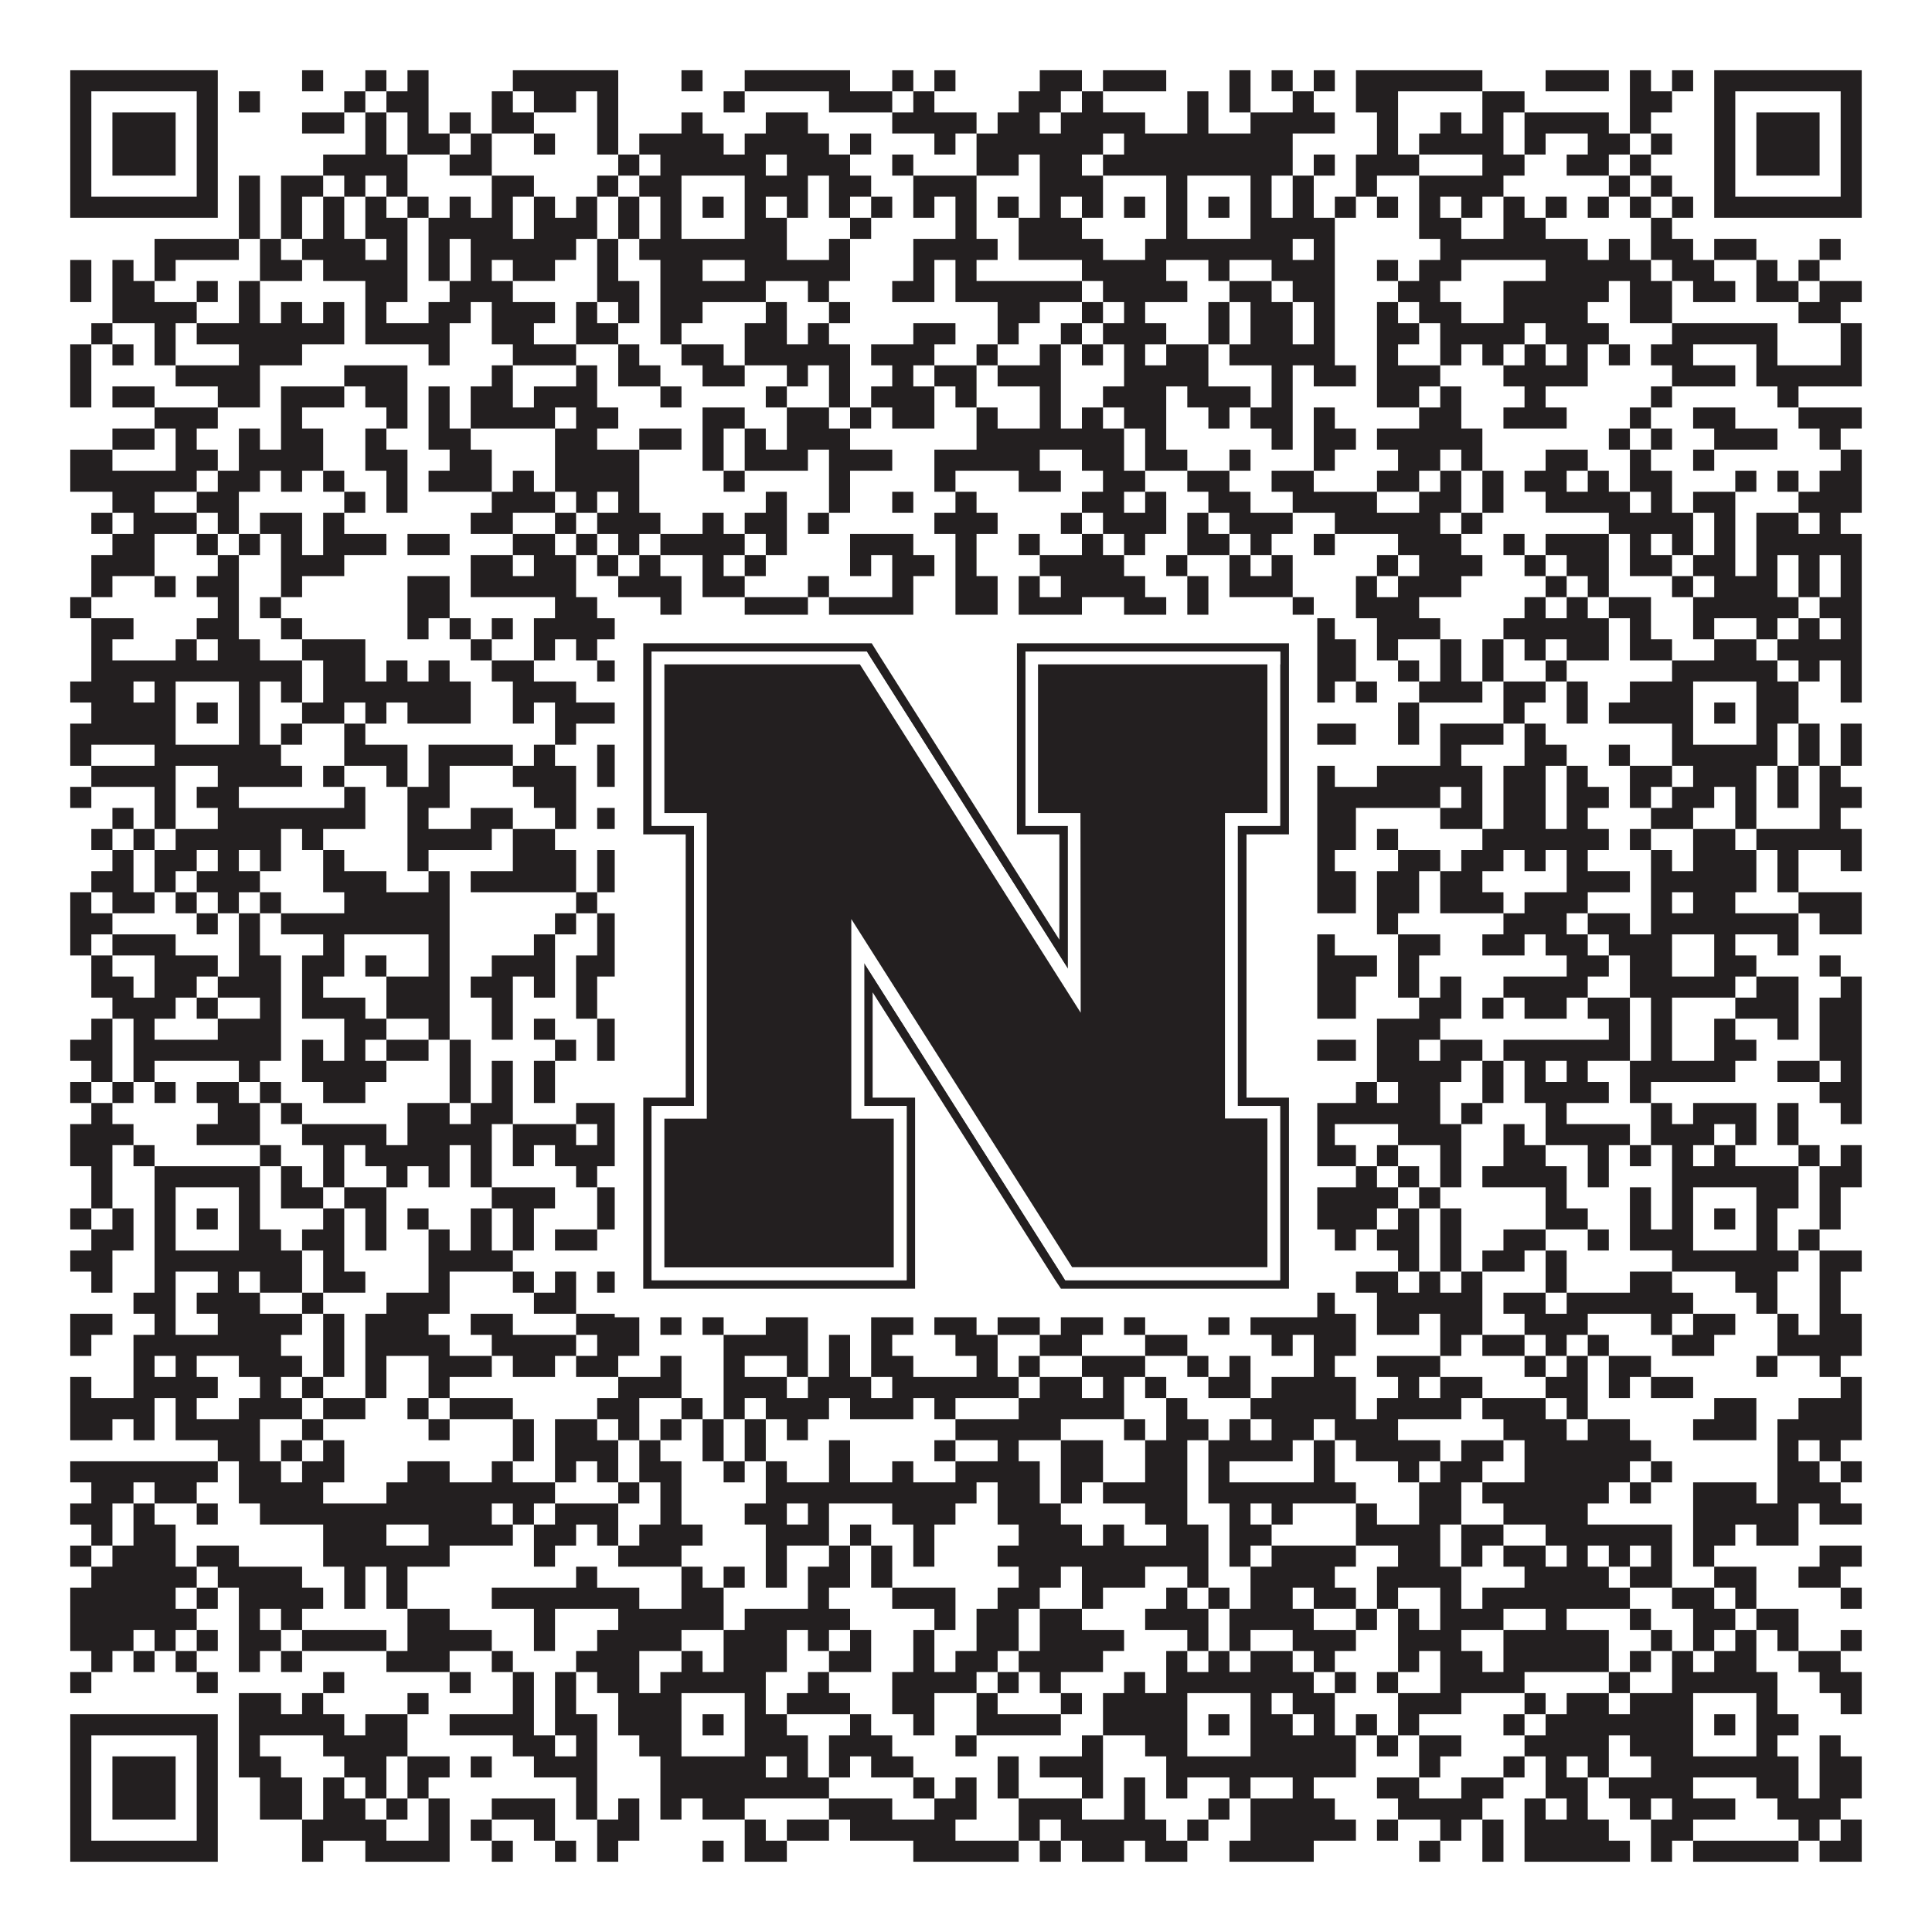
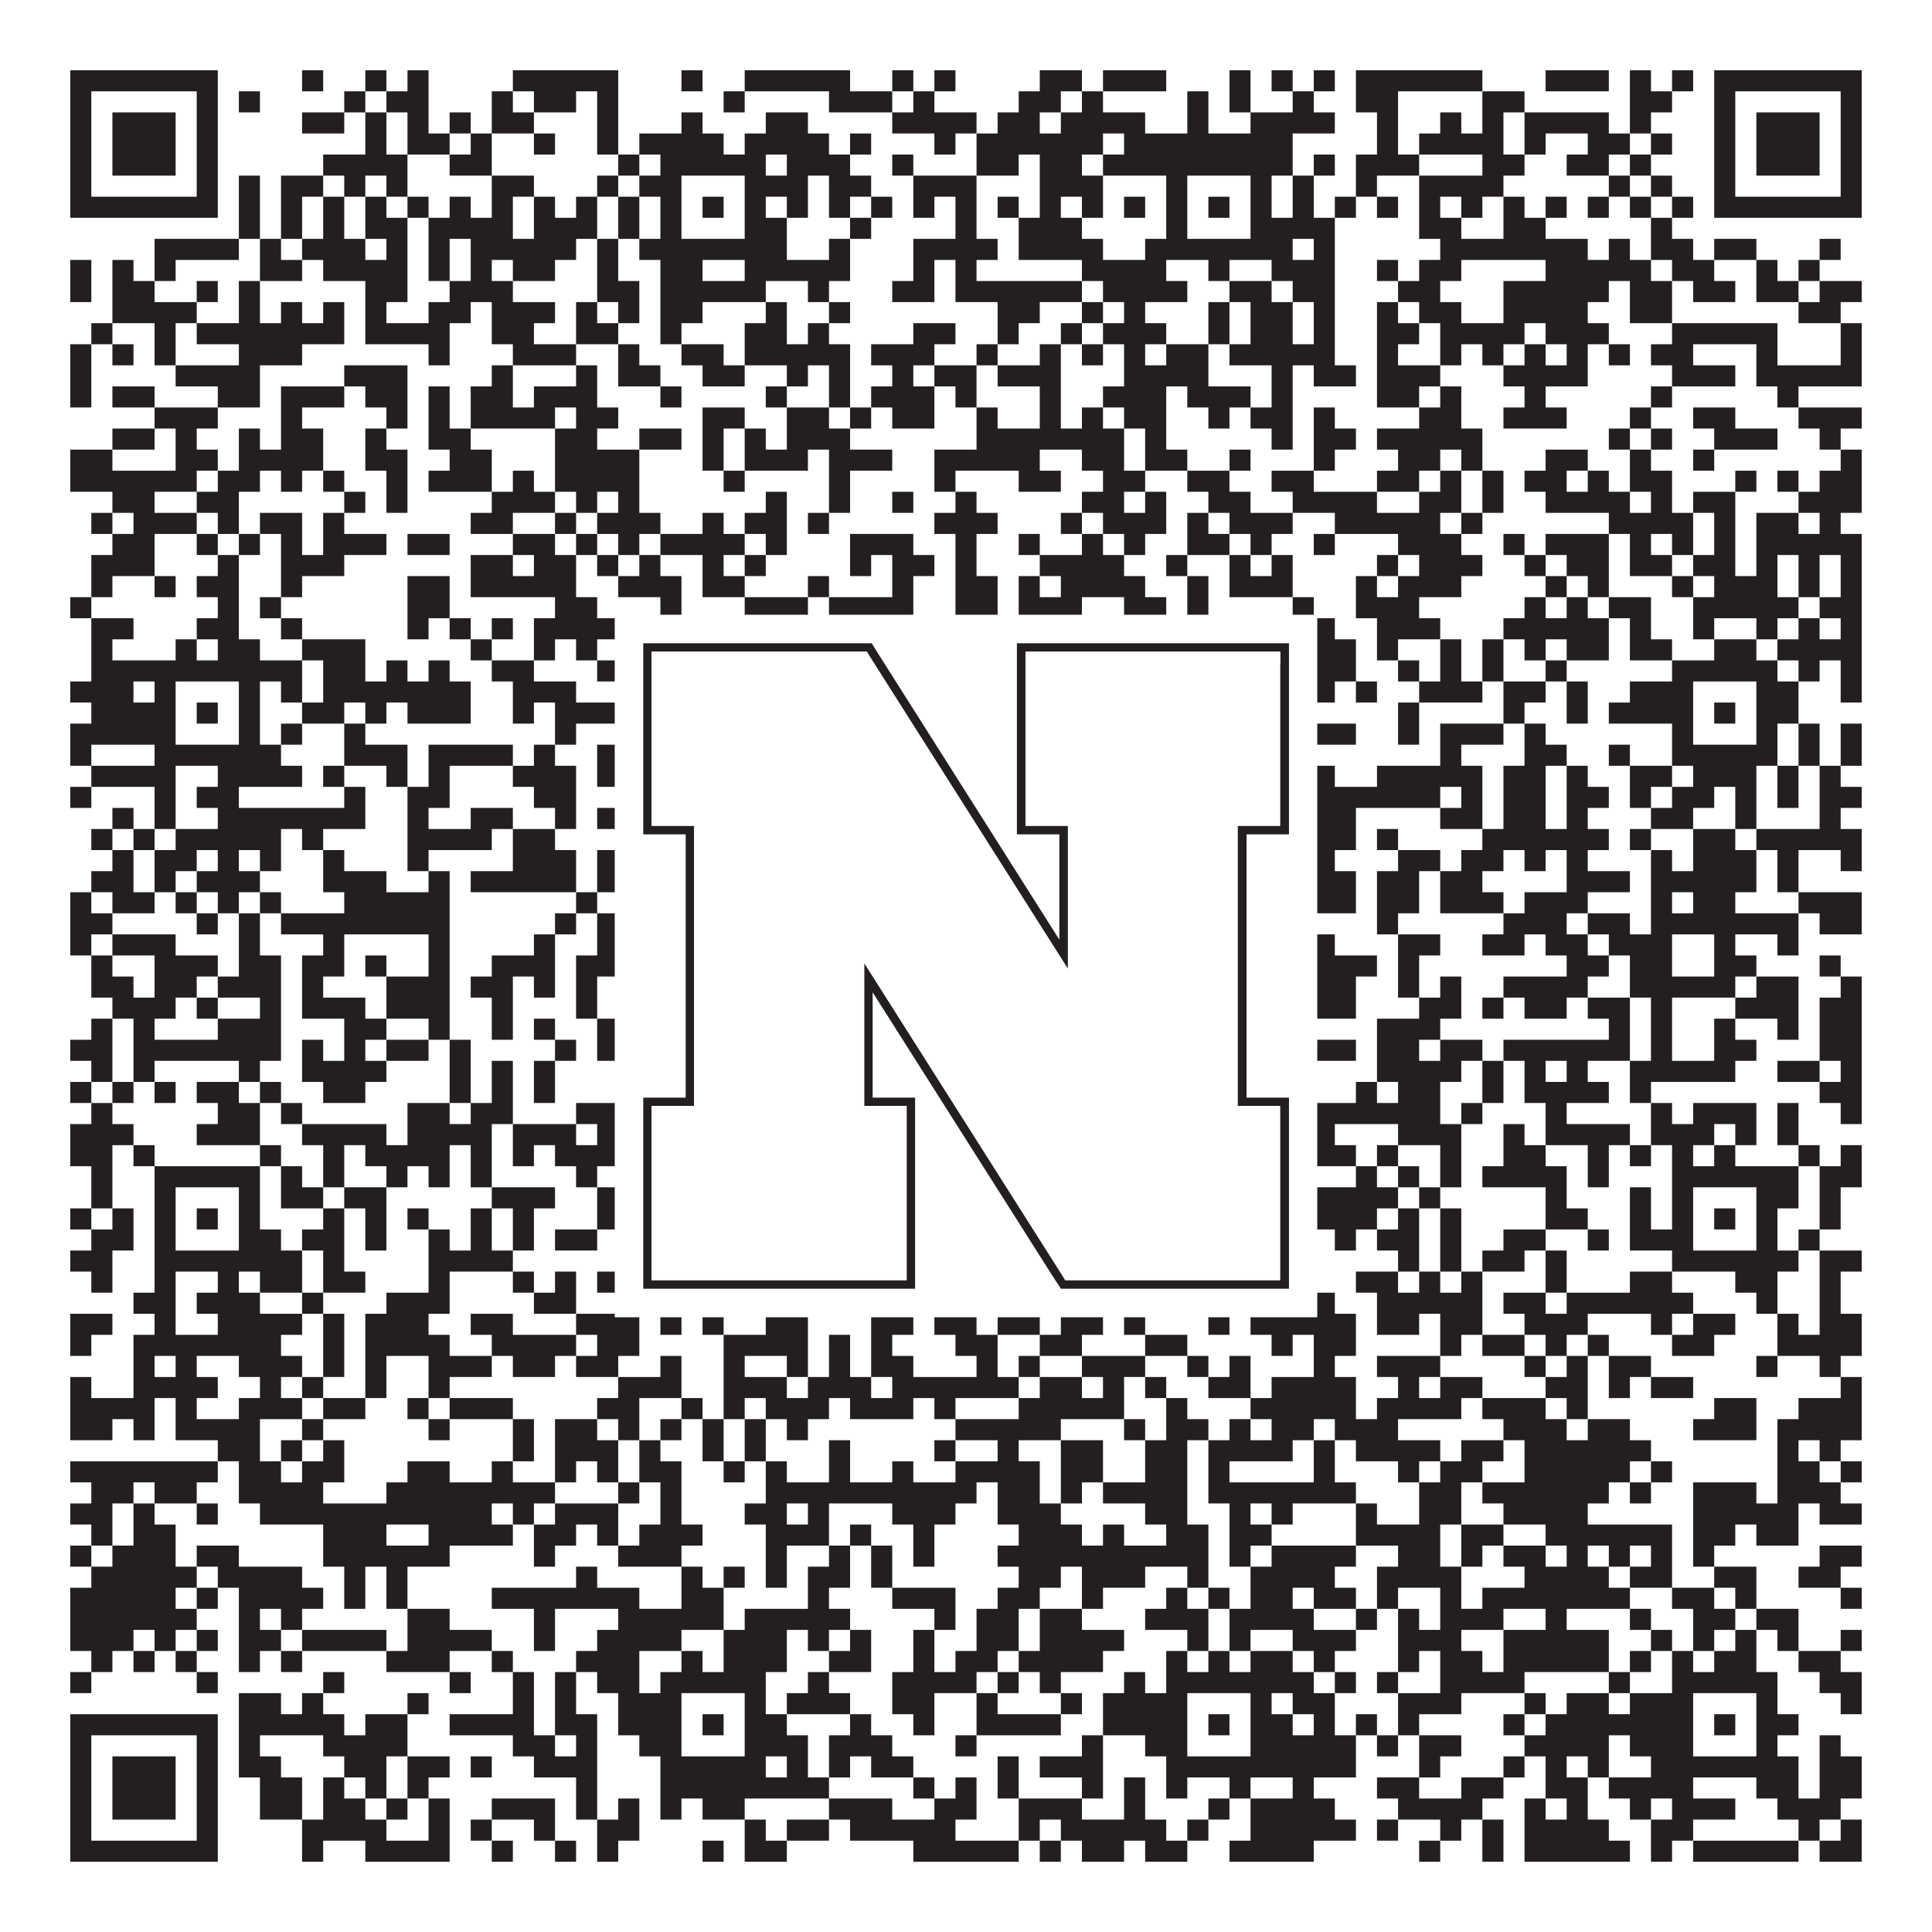
<svg xmlns="http://www.w3.org/2000/svg" version="1.1" width="1100px" height="1100px" viewBox="0 0 1100 1100">
  <rect x="0" y="0" width="1100" height="1100" fill="#ffffff" fill-opacity="1" />
  <path fill="#231f20" fill-opacity="1" d="M40,40L124,40L124,52L40,52ZM172,40L184,40L184,52L172,52ZM208,40L220,40L220,52L208,52ZM232,40L244,40L244,52L232,52ZM292,40L352,40L352,52L292,52ZM388,40L400,40L400,52L388,52ZM424,40L484,40L484,52L424,52ZM508,40L520,40L520,52L508,52ZM532,40L544,40L544,52L532,52ZM592,40L616,40L616,52L592,52ZM628,40L664,40L664,52L628,52ZM700,40L712,40L712,52L700,52ZM724,40L736,40L736,52L724,52ZM748,40L760,40L760,52L748,52ZM772,40L844,40L844,52L772,52ZM880,40L916,40L916,52L880,52ZM928,40L940,40L940,52L928,52ZM952,40L964,40L964,52L952,52ZM976,40L1060,40L1060,52L976,52ZM40,52L52,52L52,64L40,64ZM112,52L124,52L124,64L112,64ZM136,52L148,52L148,64L136,64ZM196,52L208,52L208,64L196,64ZM220,52L244,52L244,64L220,64ZM280,52L292,52L292,64L280,64ZM304,52L328,52L328,64L304,64ZM340,52L352,52L352,64L340,64ZM412,52L424,52L424,64L412,64ZM472,52L508,52L508,64L472,64ZM520,52L532,52L532,64L520,64ZM580,52L604,52L604,64L580,64ZM616,52L628,52L628,64L616,64ZM676,52L688,52L688,64L676,64ZM700,52L712,52L712,64L700,64ZM736,52L748,52L748,64L736,64ZM772,52L796,52L796,64L772,64ZM844,52L868,52L868,64L844,64ZM928,52L952,52L952,64L928,64ZM976,52L988,52L988,64L976,64ZM1048,52L1060,52L1060,64L1048,64ZM40,64L52,64L52,76L40,76ZM64,64L100,64L100,76L64,76ZM112,64L124,64L124,76L112,76ZM172,64L196,64L196,76L172,76ZM208,64L220,64L220,76L208,76ZM232,64L244,64L244,76L232,76ZM256,64L268,64L268,76L256,76ZM280,64L304,64L304,76L280,76ZM340,64L352,64L352,76L340,76ZM388,64L400,64L400,76L388,76ZM436,64L460,64L460,76L436,76ZM508,64L556,64L556,76L508,76ZM568,64L592,64L592,76L568,76ZM604,64L652,64L652,76L604,76ZM676,64L688,64L688,76L676,76ZM712,64L760,64L760,76L712,76ZM784,64L796,64L796,76L784,76ZM820,64L832,64L832,76L820,76ZM844,64L856,64L856,76L844,76ZM868,64L916,64L916,76L868,76ZM928,64L940,64L940,76L928,76ZM976,64L988,64L988,76L976,76ZM1000,64L1036,64L1036,76L1000,76ZM1048,64L1060,64L1060,76L1048,76ZM40,76L52,76L52,88L40,88ZM64,76L100,76L100,88L64,88ZM112,76L124,76L124,88L112,88ZM208,76L220,76L220,88L208,88ZM232,76L256,76L256,88L232,88ZM268,76L280,76L280,88L268,88ZM304,76L316,76L316,88L304,88ZM340,76L352,76L352,88L340,88ZM364,76L412,76L412,88L364,88ZM424,76L472,76L472,88L424,88ZM484,76L496,76L496,88L484,88ZM532,76L544,76L544,88L532,88ZM556,76L628,76L628,88L556,88ZM640,76L736,76L736,88L640,88ZM784,76L796,76L796,88L784,88ZM808,76L856,76L856,88L808,88ZM868,76L880,76L880,88L868,88ZM904,76L928,76L928,88L904,88ZM940,76L952,76L952,88L940,88ZM976,76L988,76L988,88L976,88ZM1000,76L1036,76L1036,88L1000,88ZM1048,76L1060,76L1060,88L1048,88ZM40,88L52,88L52,100L40,100ZM64,88L100,88L100,100L64,100ZM112,88L124,88L124,100L112,100ZM184,88L232,88L232,100L184,100ZM256,88L280,88L280,100L256,100ZM352,88L364,88L364,100L352,100ZM376,88L436,88L436,100L376,100ZM448,88L484,88L484,100L448,100ZM508,88L520,88L520,100L508,100ZM556,88L580,88L580,100L556,100ZM592,88L616,88L616,100L592,100ZM628,88L736,88L736,100L628,100ZM748,88L760,88L760,100L748,100ZM772,88L808,88L808,100L772,100ZM844,88L868,88L868,100L844,100ZM892,88L916,88L916,100L892,100ZM928,88L940,88L940,100L928,100ZM976,88L988,88L988,100L976,100ZM1000,88L1036,88L1036,100L1000,100ZM1048,88L1060,88L1060,100L1048,100ZM40,100L52,100L52,112L40,112ZM112,100L124,100L124,112L112,112ZM136,100L148,100L148,112L136,112ZM160,100L184,100L184,112L160,112ZM196,100L208,100L208,112L196,112ZM220,100L232,100L232,112L220,112ZM280,100L304,100L304,112L280,112ZM340,100L352,100L352,112L340,112ZM364,100L388,100L388,112L364,112ZM424,100L460,100L460,112L424,112ZM472,100L496,100L496,112L472,112ZM520,100L556,100L556,112L520,112ZM592,100L628,100L628,112L592,112ZM664,100L676,100L676,112L664,112ZM712,100L724,100L724,112L712,112ZM736,100L748,100L748,112L736,112ZM772,100L784,100L784,112L772,112ZM808,100L856,100L856,112L808,112ZM916,100L928,100L928,112L916,112ZM940,100L952,100L952,112L940,112ZM976,100L988,100L988,112L976,112ZM1048,100L1060,100L1060,112L1048,112ZM40,112L124,112L124,124L40,124ZM136,112L148,112L148,124L136,124ZM160,112L172,112L172,124L160,124ZM184,112L196,112L196,124L184,124ZM208,112L220,112L220,124L208,124ZM232,112L244,112L244,124L232,124ZM256,112L268,112L268,124L256,124ZM280,112L292,112L292,124L280,124ZM304,112L316,112L316,124L304,124ZM328,112L340,112L340,124L328,124ZM352,112L364,112L364,124L352,124ZM376,112L388,112L388,124L376,124ZM400,112L412,112L412,124L400,124ZM424,112L436,112L436,124L424,124ZM448,112L460,112L460,124L448,124ZM472,112L484,112L484,124L472,124ZM496,112L508,112L508,124L496,124ZM520,112L532,112L532,124L520,124ZM544,112L556,112L556,124L544,124ZM568,112L580,112L580,124L568,124ZM592,112L604,112L604,124L592,124ZM616,112L628,112L628,124L616,124ZM640,112L652,112L652,124L640,124ZM664,112L676,112L676,124L664,124ZM688,112L700,112L700,124L688,124ZM712,112L724,112L724,124L712,124ZM736,112L748,112L748,124L736,124ZM760,112L772,112L772,124L760,124ZM784,112L796,112L796,124L784,124ZM808,112L820,112L820,124L808,124ZM832,112L844,112L844,124L832,124ZM856,112L868,112L868,124L856,124ZM880,112L892,112L892,124L880,124ZM904,112L916,112L916,124L904,124ZM928,112L940,112L940,124L928,124ZM952,112L964,112L964,124L952,124ZM976,112L1060,112L1060,124L976,124ZM136,124L148,124L148,136L136,136ZM160,124L172,124L172,136L160,136ZM184,124L196,124L196,136L184,136ZM208,124L232,124L232,136L208,136ZM244,124L292,124L292,136L244,136ZM304,124L340,124L340,136L304,136ZM352,124L364,124L364,136L352,136ZM376,124L388,124L388,136L376,136ZM424,124L448,124L448,136L424,136ZM484,124L496,124L496,136L484,136ZM544,124L556,124L556,136L544,136ZM580,124L616,124L616,136L580,136ZM664,124L676,124L676,136L664,136ZM712,124L760,124L760,136L712,136ZM808,124L832,124L832,136L808,136ZM856,124L880,124L880,136L856,136ZM940,124L952,124L952,136L940,136ZM88,136L136,136L136,148L88,148ZM148,136L160,136L160,148L148,148ZM172,136L208,136L208,148L172,148ZM220,136L232,136L232,148L220,148ZM244,136L256,136L256,148L244,148ZM268,136L328,136L328,148L268,148ZM340,136L352,136L352,148L340,148ZM364,136L448,136L448,148L364,148ZM472,136L484,136L484,148L472,148ZM520,136L568,136L568,148L520,148ZM580,136L628,136L628,148L580,148ZM652,136L736,136L736,148L652,148ZM748,136L760,136L760,148L748,148ZM820,136L904,136L904,148L820,148ZM916,136L928,136L928,148L916,148ZM940,136L964,136L964,148L940,148ZM976,136L1000,136L1000,148L976,148ZM1036,136L1048,136L1048,148L1036,148ZM40,148L52,148L52,160L40,160ZM64,148L76,148L76,160L64,160ZM88,148L100,148L100,160L88,160ZM148,148L172,148L172,160L148,160ZM184,148L232,148L232,160L184,160ZM244,148L256,148L256,160L244,160ZM268,148L280,148L280,160L268,160ZM292,148L316,148L316,160L292,160ZM340,148L352,148L352,160L340,160ZM376,148L400,148L400,160L376,160ZM424,148L484,148L484,160L424,160ZM520,148L532,148L532,160L520,160ZM544,148L556,148L556,160L544,160ZM616,148L664,148L664,160L616,160ZM688,148L700,148L700,160L688,160ZM724,148L760,148L760,160L724,160ZM784,148L796,148L796,160L784,160ZM808,148L832,148L832,160L808,160ZM880,148L940,148L940,160L880,160ZM952,148L976,148L976,160L952,160ZM1000,148L1012,148L1012,160L1000,160ZM1024,148L1036,148L1036,160L1024,160ZM40,160L52,160L52,172L40,172ZM64,160L88,160L88,172L64,172ZM112,160L124,160L124,172L112,172ZM136,160L148,160L148,172L136,172ZM208,160L232,160L232,172L208,172ZM256,160L292,160L292,172L256,172ZM340,160L364,160L364,172L340,172ZM376,160L436,160L436,172L376,172ZM460,160L472,160L472,172L460,172ZM508,160L532,160L532,172L508,172ZM544,160L616,160L616,172L544,172ZM628,160L676,160L676,172L628,172ZM700,160L724,160L724,172L700,172ZM736,160L760,160L760,172L736,172ZM796,160L820,160L820,172L796,172ZM856,160L916,160L916,172L856,172ZM928,160L952,160L952,172L928,172ZM964,160L988,160L988,172L964,172ZM1000,160L1024,160L1024,172L1000,172ZM1036,160L1060,160L1060,172L1036,172ZM64,172L112,172L112,184L64,184ZM136,172L148,172L148,184L136,184ZM160,172L172,172L172,184L160,184ZM184,172L196,172L196,184L184,184ZM208,172L220,172L220,184L208,184ZM244,172L268,172L268,184L244,184ZM280,172L316,172L316,184L280,184ZM328,172L340,172L340,184L328,184ZM352,172L364,172L364,184L352,184ZM376,172L400,172L400,184L376,184ZM436,172L448,172L448,184L436,184ZM472,172L484,172L484,184L472,184ZM568,172L592,172L592,184L568,184ZM616,172L628,172L628,184L616,184ZM640,172L652,172L652,184L640,184ZM688,172L700,172L700,184L688,184ZM712,172L736,172L736,184L712,184ZM748,172L760,172L760,184L748,184ZM784,172L796,172L796,184L784,184ZM808,172L832,172L832,184L808,184ZM856,172L904,172L904,184L856,184ZM928,172L952,172L952,184L928,184ZM1024,172L1048,172L1048,184L1024,184ZM52,184L64,184L64,196L52,196ZM88,184L100,184L100,196L88,196ZM112,184L196,184L196,196L112,196ZM208,184L256,184L256,196L208,196ZM280,184L304,184L304,196L280,196ZM328,184L352,184L352,196L328,196ZM376,184L388,184L388,196L376,196ZM424,184L448,184L448,196L424,196ZM460,184L472,184L472,196L460,196ZM520,184L544,184L544,196L520,196ZM568,184L580,184L580,196L568,196ZM604,184L616,184L616,196L604,196ZM628,184L664,184L664,196L628,196ZM688,184L700,184L700,196L688,196ZM712,184L736,184L736,196L712,196ZM748,184L760,184L760,196L748,196ZM784,184L808,184L808,196L784,196ZM820,184L868,184L868,196L820,196ZM880,184L916,184L916,196L880,196ZM952,184L1012,184L1012,196L952,196ZM1048,184L1060,184L1060,196L1048,196ZM40,196L52,196L52,208L40,208ZM64,196L76,196L76,208L64,208ZM88,196L100,196L100,208L88,208ZM136,196L172,196L172,208L136,208ZM244,196L256,196L256,208L244,208ZM292,196L328,196L328,208L292,208ZM352,196L364,196L364,208L352,208ZM388,196L412,196L412,208L388,208ZM424,196L484,196L484,208L424,208ZM496,196L532,196L532,208L496,208ZM556,196L568,196L568,208L556,208ZM592,196L604,196L604,208L592,208ZM616,196L628,196L628,208L616,208ZM640,196L652,196L652,208L640,208ZM664,196L688,196L688,208L664,208ZM700,196L760,196L760,208L700,208ZM784,196L796,196L796,208L784,208ZM820,196L832,196L832,208L820,208ZM844,196L856,196L856,208L844,208ZM868,196L880,196L880,208L868,208ZM892,196L904,196L904,208L892,208ZM916,196L928,196L928,208L916,208ZM940,196L964,196L964,208L940,208ZM1000,196L1012,196L1012,208L1000,208ZM1048,196L1060,196L1060,208L1048,208ZM40,208L52,208L52,220L40,220ZM100,208L148,208L148,220L100,220ZM196,208L232,208L232,220L196,220ZM280,208L292,208L292,220L280,220ZM328,208L340,208L340,220L328,220ZM352,208L376,208L376,220L352,220ZM400,208L424,208L424,220L400,220ZM448,208L460,208L460,220L448,220ZM472,208L484,208L484,220L472,220ZM508,208L520,208L520,220L508,220ZM532,208L556,208L556,220L532,220ZM568,208L604,208L604,220L568,220ZM640,208L688,208L688,220L640,220ZM724,208L736,208L736,220L724,220ZM748,208L772,208L772,220L748,220ZM784,208L820,208L820,220L784,220ZM856,208L904,208L904,220L856,220ZM952,208L988,208L988,220L952,220ZM1000,208L1060,208L1060,220L1000,220ZM40,220L52,220L52,232L40,232ZM64,220L88,220L88,232L64,232ZM124,220L148,220L148,232L124,232ZM160,220L196,220L196,232L160,232ZM208,220L232,220L232,232L208,232ZM244,220L256,220L256,232L244,232ZM268,220L292,220L292,232L268,232ZM304,220L340,220L340,232L304,232ZM376,220L388,220L388,232L376,232ZM436,220L448,220L448,232L436,232ZM472,220L484,220L484,232L472,232ZM496,220L532,220L532,232L496,232ZM544,220L556,220L556,232L544,232ZM592,220L604,220L604,232L592,232ZM628,220L664,220L664,232L628,232ZM676,220L712,220L712,232L676,232ZM724,220L736,220L736,232L724,232ZM784,220L808,220L808,232L784,232ZM820,220L832,220L832,232L820,232ZM868,220L880,220L880,232L868,232ZM940,220L952,220L952,232L940,232ZM1012,220L1024,220L1024,232L1012,232ZM88,232L124,232L124,244L88,244ZM160,232L172,232L172,244L160,244ZM220,232L232,232L232,244L220,244ZM244,232L256,232L256,244L244,244ZM268,232L316,232L316,244L268,244ZM328,232L352,232L352,244L328,244ZM400,232L424,232L424,244L400,244ZM448,232L472,232L472,244L448,244ZM484,232L496,232L496,244L484,244ZM508,232L532,232L532,244L508,244ZM556,232L568,232L568,244L556,244ZM592,232L604,232L604,244L592,244ZM616,232L628,232L628,244L616,244ZM640,232L664,232L664,244L640,244ZM688,232L700,232L700,244L688,244ZM712,232L736,232L736,244L712,244ZM748,232L760,232L760,244L748,244ZM808,232L832,232L832,244L808,244ZM856,232L892,232L892,244L856,244ZM928,232L940,232L940,244L928,244ZM964,232L988,232L988,244L964,244ZM1024,232L1060,232L1060,244L1024,244ZM64,244L88,244L88,256L64,256ZM100,244L112,244L112,256L100,256ZM136,244L148,244L148,256L136,256ZM160,244L184,244L184,256L160,256ZM208,244L220,244L220,256L208,256ZM244,244L268,244L268,256L244,256ZM316,244L340,244L340,256L316,256ZM364,244L388,244L388,256L364,256ZM400,244L412,244L412,256L400,256ZM424,244L436,244L436,256L424,256ZM448,244L484,244L484,256L448,256ZM556,244L640,244L640,256L556,256ZM652,244L664,244L664,256L652,256ZM724,244L736,244L736,256L724,256ZM748,244L772,244L772,256L748,256ZM784,244L844,244L844,256L784,256ZM916,244L928,244L928,256L916,256ZM940,244L952,244L952,256L940,256ZM976,244L1012,244L1012,256L976,256ZM1036,244L1048,244L1048,256L1036,256ZM40,256L64,256L64,268L40,268ZM100,256L124,256L124,268L100,268ZM136,256L184,256L184,268L136,268ZM208,256L232,256L232,268L208,268ZM256,256L280,256L280,268L256,268ZM316,256L364,256L364,268L316,268ZM400,256L412,256L412,268L400,268ZM424,256L460,256L460,268L424,268ZM472,256L508,256L508,268L472,268ZM532,256L592,256L592,268L532,268ZM616,256L640,256L640,268L616,268ZM652,256L676,256L676,268L652,268ZM700,256L712,256L712,268L700,268ZM748,256L760,256L760,268L748,268ZM796,256L820,256L820,268L796,268ZM832,256L844,256L844,268L832,268ZM880,256L904,256L904,268L880,268ZM928,256L940,256L940,268L928,268ZM964,256L976,256L976,268L964,268ZM1048,256L1060,256L1060,268L1048,268ZM40,268L112,268L112,280L40,280ZM124,268L148,268L148,280L124,280ZM160,268L172,268L172,280L160,280ZM184,268L196,268L196,280L184,280ZM220,268L232,268L232,280L220,280ZM244,268L280,268L280,280L244,280ZM292,268L304,268L304,280L292,280ZM316,268L364,268L364,280L316,280ZM412,268L424,268L424,280L412,280ZM472,268L484,268L484,280L472,280ZM532,268L544,268L544,280L532,280ZM580,268L604,268L604,280L580,280ZM628,268L652,268L652,280L628,280ZM676,268L700,268L700,280L676,280ZM724,268L748,268L748,280L724,280ZM784,268L808,268L808,280L784,280ZM820,268L832,268L832,280L820,280ZM844,268L856,268L856,280L844,280ZM868,268L892,268L892,280L868,280ZM904,268L916,268L916,280L904,280ZM928,268L952,268L952,280L928,280ZM988,268L1000,268L1000,280L988,280ZM1012,268L1024,268L1024,280L1012,280ZM1036,268L1060,268L1060,280L1036,280ZM64,280L88,280L88,292L64,292ZM112,280L136,280L136,292L112,292ZM196,280L208,280L208,292L196,292ZM220,280L232,280L232,292L220,292ZM280,280L316,280L316,292L280,292ZM328,280L340,280L340,292L328,292ZM352,280L364,280L364,292L352,292ZM436,280L448,280L448,292L436,292ZM472,280L484,280L484,292L472,292ZM508,280L520,280L520,292L508,292ZM544,280L556,280L556,292L544,292ZM616,280L640,280L640,292L616,292ZM652,280L664,280L664,292L652,292ZM688,280L712,280L712,292L688,292ZM736,280L784,280L784,292L736,292ZM808,280L832,280L832,292L808,292ZM844,280L856,280L856,292L844,292ZM880,280L928,280L928,292L880,292ZM940,280L952,280L952,292L940,292ZM964,280L988,280L988,292L964,292ZM1024,280L1060,280L1060,292L1024,292ZM52,292L64,292L64,304L52,304ZM76,292L112,292L112,304L76,304ZM124,292L136,292L136,304L124,304ZM148,292L172,292L172,304L148,304ZM184,292L196,292L196,304L184,304ZM268,292L292,292L292,304L268,304ZM316,292L328,292L328,304L316,304ZM340,292L376,292L376,304L340,304ZM400,292L412,292L412,304L400,304ZM424,292L448,292L448,304L424,304ZM460,292L472,292L472,304L460,304ZM532,292L568,292L568,304L532,304ZM604,292L616,292L616,304L604,304ZM628,292L664,292L664,304L628,304ZM676,292L688,292L688,304L676,304ZM700,292L736,292L736,304L700,304ZM760,292L820,292L820,304L760,304ZM832,292L844,292L844,304L832,304ZM916,292L964,292L964,304L916,304ZM976,292L988,292L988,304L976,304ZM1000,292L1024,292L1024,304L1000,304ZM1036,292L1048,292L1048,304L1036,304ZM64,304L88,304L88,316L64,316ZM112,304L124,304L124,316L112,316ZM136,304L148,304L148,316L136,316ZM160,304L172,304L172,316L160,316ZM184,304L220,304L220,316L184,316ZM232,304L256,304L256,316L232,316ZM292,304L316,304L316,316L292,316ZM328,304L340,304L340,316L328,316ZM352,304L364,304L364,316L352,316ZM376,304L424,304L424,316L376,316ZM436,304L448,304L448,316L436,316ZM484,304L520,304L520,316L484,316ZM544,304L556,304L556,316L544,316ZM580,304L592,304L592,316L580,316ZM616,304L628,304L628,316L616,316ZM640,304L652,304L652,316L640,316ZM676,304L700,304L700,316L676,316ZM712,304L724,304L724,316L712,316ZM748,304L760,304L760,316L748,316ZM796,304L832,304L832,316L796,316ZM856,304L868,304L868,316L856,316ZM880,304L916,304L916,316L880,316ZM928,304L940,304L940,316L928,316ZM952,304L964,304L964,316L952,316ZM976,304L988,304L988,316L976,316ZM1000,304L1060,304L1060,316L1000,316ZM52,316L88,316L88,328L52,328ZM124,316L136,316L136,328L124,328ZM160,316L196,316L196,328L160,328ZM268,316L292,316L292,328L268,328ZM304,316L328,316L328,328L304,328ZM340,316L352,316L352,328L340,328ZM364,316L376,316L376,328L364,328ZM400,316L412,316L412,328L400,328ZM424,316L436,316L436,328L424,328ZM484,316L496,316L496,328L484,328ZM508,316L532,316L532,328L508,328ZM544,316L556,316L556,328L544,328ZM592,316L640,316L640,328L592,328ZM664,316L676,316L676,328L664,328ZM700,316L712,316L712,328L700,328ZM724,316L736,316L736,328L724,328ZM784,316L796,316L796,328L784,328ZM808,316L844,316L844,328L808,328ZM868,316L880,316L880,328L868,328ZM892,316L916,316L916,328L892,328ZM928,316L952,316L952,328L928,328ZM964,316L988,316L988,328L964,328ZM1000,316L1012,316L1012,328L1000,328ZM1024,316L1036,316L1036,328L1024,328ZM1048,316L1060,316L1060,328L1048,328ZM52,328L64,328L64,340L52,340ZM88,328L100,328L100,340L88,340ZM112,328L136,328L136,340L112,340ZM160,328L172,328L172,340L160,340ZM232,328L256,328L256,340L232,340ZM268,328L328,328L328,340L268,340ZM352,328L388,328L388,340L352,340ZM400,328L424,328L424,340L400,340ZM460,328L472,328L472,340L460,340ZM508,328L520,328L520,340L508,340ZM544,328L568,328L568,340L544,340ZM580,328L592,328L592,340L580,340ZM604,328L652,328L652,340L604,340ZM676,328L688,328L688,340L676,340ZM700,328L736,328L736,340L700,340ZM772,328L784,328L784,340L772,340ZM796,328L832,328L832,340L796,340ZM880,328L892,328L892,340L880,340ZM904,328L916,328L916,340L904,340ZM952,328L964,328L964,340L952,340ZM976,328L1012,328L1012,340L976,340ZM1024,328L1036,328L1036,340L1024,340ZM1048,328L1060,328L1060,340L1048,340ZM40,340L52,340L52,352L40,352ZM124,340L136,340L136,352L124,352ZM148,340L160,340L160,352L148,352ZM232,340L256,340L256,352L232,352ZM316,340L340,340L340,352L316,352ZM376,340L388,340L388,352L376,352ZM424,340L460,340L460,352L424,352ZM472,340L520,340L520,352L472,352ZM544,340L568,340L568,352L544,352ZM580,340L616,340L616,352L580,352ZM640,340L664,340L664,352L640,352ZM676,340L688,340L688,352L676,352ZM736,340L748,340L748,352L736,352ZM772,340L808,340L808,352L772,352ZM868,340L880,340L880,352L868,352ZM892,340L904,340L904,352L892,352ZM916,340L940,340L940,352L916,352ZM964,340L1024,340L1024,352L964,352ZM1036,340L1060,340L1060,352L1036,352ZM52,352L76,352L76,364L52,364ZM112,352L136,352L136,364L112,364ZM160,352L172,352L172,364L160,364ZM232,352L244,352L244,364L232,364ZM256,352L268,352L268,364L256,364ZM280,352L292,352L292,364L280,364ZM304,352L352,352L352,364L304,364ZM376,352L424,352L424,364L376,364ZM436,352L460,352L460,364L436,364ZM472,352L484,352L484,364L472,364ZM520,352L532,352L532,364L520,364ZM544,352L580,352L580,364L544,364ZM616,352L688,352L688,364L616,364ZM724,352L760,352L760,364L724,364ZM784,352L820,352L820,364L784,364ZM856,352L916,352L916,364L856,364ZM928,352L940,352L940,364L928,364ZM964,352L976,352L976,364L964,364ZM1000,352L1012,352L1012,364L1000,364ZM1024,352L1036,352L1036,364L1024,364ZM1048,352L1060,352L1060,364L1048,364ZM52,364L64,364L64,376L52,376ZM100,364L112,364L112,376L100,376ZM124,364L148,364L148,376L124,376ZM172,364L208,364L208,376L172,376ZM268,364L280,364L280,376L268,376ZM304,364L316,364L316,376L304,376ZM328,364L340,364L340,376L328,376ZM376,364L412,364L412,376L376,376ZM508,364L532,364L532,376L508,376ZM580,364L604,364L604,376L580,376ZM628,364L664,364L664,376L628,376ZM688,364L772,364L772,376L688,376ZM784,364L796,364L796,376L784,376ZM820,364L832,364L832,376L820,376ZM844,364L856,364L856,376L844,376ZM868,364L880,364L880,376L868,376ZM892,364L916,364L916,376L892,376ZM928,364L952,364L952,376L928,376ZM976,364L1000,364L1000,376L976,376ZM1012,364L1060,364L1060,376L1012,376ZM52,376L172,376L172,388L52,388ZM184,376L208,376L208,388L184,388ZM220,376L232,376L232,388L220,388ZM244,376L256,376L256,388L244,388ZM280,376L304,376L304,388L280,388ZM340,376L364,376L364,388L340,388ZM376,376L484,376L484,388L376,388ZM496,376L508,376L508,388L496,388ZM532,376L580,376L580,388L532,388ZM628,376L652,376L652,388L628,388ZM664,376L736,376L736,388L664,388ZM748,376L772,376L772,388L748,388ZM796,376L808,376L808,388L796,388ZM820,376L832,376L832,388L820,388ZM844,376L856,376L856,388L844,388ZM880,376L892,376L892,388L880,388ZM952,376L1012,376L1012,388L952,388ZM1024,376L1036,376L1036,388L1024,388ZM1048,376L1060,376L1060,388L1048,388ZM40,388L76,388L76,400L40,400ZM88,388L100,388L100,400L88,400ZM136,388L148,388L148,400L136,400ZM160,388L172,388L172,400L160,400ZM184,388L268,388L268,400L184,400ZM292,388L328,388L328,400L292,400ZM352,388L388,388L388,400L352,400ZM424,388L472,388L472,400L424,400ZM508,388L556,388L556,400L508,400ZM568,388L580,388L580,400L568,400ZM628,388L640,388L640,400L628,400ZM652,388L676,388L676,400L652,400ZM712,388L736,388L736,400L712,400ZM748,388L760,388L760,400L748,400ZM772,388L784,388L784,400L772,400ZM808,388L844,388L844,400L808,400ZM856,388L880,388L880,400L856,400ZM892,388L904,388L904,400L892,400ZM928,388L964,388L964,400L928,400ZM1000,388L1024,388L1024,400L1000,400ZM1048,388L1060,388L1060,400L1048,400ZM52,400L100,400L100,412L52,412ZM112,400L124,400L124,412L112,412ZM136,400L148,400L148,412L136,412ZM172,400L196,400L196,412L172,412ZM208,400L220,400L220,412L208,412ZM232,400L268,400L268,412L232,412ZM292,400L304,400L304,412L292,412ZM316,400L364,400L364,412L316,412ZM376,400L388,400L388,412L376,412ZM400,400L412,400L412,412L400,412ZM424,400L448,400L448,412L424,412ZM460,400L484,400L484,412L460,412ZM496,400L508,400L508,412L496,412ZM556,400L604,400L604,412L556,412ZM628,400L676,400L676,412L628,412ZM688,400L700,400L700,412L688,412ZM712,400L724,400L724,412L712,412ZM796,400L808,400L808,412L796,412ZM856,400L868,400L868,412L856,412ZM892,400L904,400L904,412L892,412ZM916,400L964,400L964,412L916,412ZM976,400L988,400L988,412L976,412ZM1000,400L1024,400L1024,412L1000,412ZM40,412L100,412L100,424L40,424ZM136,412L148,412L148,424L136,424ZM160,412L172,412L172,424L160,424ZM196,412L208,412L208,424L196,424ZM316,412L328,412L328,424L316,424ZM364,412L388,412L388,424L364,424ZM424,412L436,412L436,424L424,424ZM460,412L472,412L472,424L460,424ZM484,412L496,412L496,424L484,424ZM520,412L544,412L544,424L520,424ZM580,412L604,412L604,424L580,424ZM616,412L628,412L628,424L616,424ZM664,412L676,412L676,424L664,424ZM712,412L772,412L772,424L712,424ZM796,412L808,412L808,424L796,424ZM820,412L856,412L856,424L820,424ZM868,412L880,412L880,424L868,424ZM952,412L964,412L964,424L952,424ZM1000,412L1012,412L1012,424L1000,424ZM1024,412L1036,412L1036,424L1024,424ZM1048,412L1060,412L1060,424L1048,424ZM40,424L52,424L52,436L40,436ZM88,424L160,424L160,436L88,436ZM196,424L232,424L232,436L196,436ZM244,424L292,424L292,436L244,436ZM304,424L316,424L316,436L304,436ZM340,424L364,424L364,436L340,436ZM376,424L460,424L460,436L376,436ZM496,424L520,424L520,436L496,436ZM544,424L568,424L568,436L544,436ZM616,424L628,424L628,436L616,436ZM640,424L724,424L724,436L640,436ZM736,424L748,424L748,436L736,436ZM820,424L832,424L832,436L820,436ZM868,424L892,424L892,436L868,436ZM916,424L928,424L928,436L916,436ZM952,424L1012,424L1012,436L952,436ZM1024,424L1036,424L1036,436L1024,436ZM1048,424L1060,424L1060,436L1048,436ZM52,436L100,436L100,448L52,448ZM124,436L172,436L172,448L124,448ZM184,436L196,436L196,448L184,448ZM220,436L232,436L232,448L220,448ZM244,436L256,436L256,448L244,448ZM292,436L328,436L328,448L292,448ZM340,436L364,436L364,448L340,448ZM376,436L388,436L388,448L376,448ZM400,436L412,436L412,448L400,448ZM448,436L460,436L460,448L448,448ZM484,436L496,436L496,448L484,448ZM508,436L520,436L520,448L508,448ZM532,436L544,436L544,448L532,448ZM568,436L580,436L580,448L568,448ZM604,436L616,436L616,448L604,448ZM676,436L688,436L688,448L676,448ZM712,436L724,436L724,448L712,448ZM748,436L760,436L760,448L748,448ZM784,436L844,436L844,448L784,448ZM856,436L880,436L880,448L856,448ZM892,436L904,436L904,448L892,448ZM928,436L952,436L952,448L928,448ZM964,436L1000,436L1000,448L964,448ZM1012,436L1024,436L1024,448L1012,448ZM1036,436L1048,436L1048,448L1036,448ZM40,448L52,448L52,460L40,460ZM88,448L100,448L100,460L88,460ZM112,448L136,448L136,460L112,460ZM196,448L208,448L208,460L196,460ZM232,448L256,448L256,460L232,460ZM304,448L328,448L328,460L304,460ZM352,448L364,448L364,460L352,460ZM400,448L496,448L496,460L400,460ZM508,448L520,448L520,460L508,460ZM556,448L568,448L568,460L556,460ZM640,448L652,448L652,460L640,460ZM712,448L736,448L736,460L712,460ZM748,448L820,448L820,460L748,460ZM832,448L844,448L844,460L832,460ZM856,448L880,448L880,460L856,460ZM892,448L916,448L916,460L892,460ZM928,448L940,448L940,460L928,460ZM952,448L976,448L976,460L952,460ZM988,448L1000,448L1000,460L988,460ZM1012,448L1024,448L1024,460L1012,460ZM1036,448L1060,448L1060,460L1036,460ZM64,460L76,460L76,472L64,472ZM88,460L100,460L100,472L88,472ZM124,460L208,460L208,472L124,472ZM232,460L244,460L244,472L232,472ZM268,460L292,460L292,472L268,472ZM316,460L328,460L328,472L316,472ZM340,460L352,460L352,472L340,472ZM364,460L376,460L376,472L364,472ZM400,460L460,460L460,472L400,472ZM484,460L496,460L496,472L484,472ZM508,460L544,460L544,472L508,472ZM556,460L568,460L568,472L556,472ZM580,460L592,460L592,472L580,472ZM604,460L628,460L628,472L604,472ZM640,460L652,460L652,472L640,472ZM664,460L700,460L700,472L664,472ZM712,460L736,460L736,472L712,472ZM748,460L772,460L772,472L748,472ZM820,460L844,460L844,472L820,472ZM856,460L880,460L880,472L856,472ZM892,460L904,460L904,472L892,472ZM940,460L964,460L964,472L940,472ZM988,460L1000,460L1000,472L988,472ZM1036,460L1048,460L1048,472L1036,472ZM52,472L64,472L64,484L52,484ZM76,472L88,472L88,484L76,484ZM100,472L160,472L160,484L100,484ZM172,472L184,472L184,484L172,484ZM232,472L280,472L280,484L232,484ZM292,472L316,472L316,484L292,484ZM364,472L376,472L376,484L364,484ZM388,472L424,472L424,484L388,484ZM436,472L460,472L460,484L436,484ZM472,472L496,472L496,484L472,484ZM520,472L544,472L544,484L520,484ZM580,472L628,472L628,484L580,484ZM664,472L676,472L676,484L664,484ZM688,472L700,472L700,484L688,484ZM724,472L772,472L772,484L724,484ZM784,472L796,472L796,484L784,484ZM844,472L916,472L916,484L844,484ZM928,472L940,472L940,484L928,484ZM964,472L988,472L988,484L964,484ZM1000,472L1060,472L1060,484L1000,484ZM64,484L76,484L76,496L64,496ZM88,484L112,484L112,496L88,496ZM124,484L136,484L136,496L124,496ZM148,484L160,484L160,496L148,496ZM184,484L196,484L196,496L184,496ZM232,484L244,484L244,496L232,496ZM292,484L328,484L328,496L292,496ZM340,484L364,484L364,496L340,496ZM412,484L424,484L424,496L412,496ZM460,484L484,484L484,496L460,496ZM496,484L508,484L508,496L496,496ZM532,484L604,484L604,496L532,496ZM616,484L628,484L628,496L616,496ZM640,484L664,484L664,496L640,496ZM676,484L724,484L724,496L676,496ZM736,484L760,484L760,496L736,496ZM796,484L820,484L820,496L796,496ZM832,484L856,484L856,496L832,496ZM868,484L880,484L880,496L868,496ZM892,484L904,484L904,496L892,496ZM940,484L952,484L952,496L940,496ZM964,484L1000,484L1000,496L964,496ZM1012,484L1024,484L1024,496L1012,496ZM1048,484L1060,484L1060,496L1048,496ZM52,496L76,496L76,508L52,508ZM88,496L100,496L100,508L88,508ZM112,496L148,496L148,508L112,508ZM184,496L220,496L220,508L184,508ZM244,496L256,496L256,508L244,508ZM268,496L328,496L328,508L268,508ZM340,496L376,496L376,508L340,508ZM388,496L400,496L400,508L388,508ZM436,496L460,496L460,508L436,508ZM472,496L484,496L484,508L472,508ZM496,496L508,496L508,508L496,508ZM520,496L556,496L556,508L520,508ZM568,496L580,496L580,508L568,508ZM592,496L604,496L604,508L592,508ZM676,496L700,496L700,508L676,508ZM712,496L724,496L724,508L712,508ZM736,496L772,496L772,508L736,508ZM784,496L808,496L808,508L784,508ZM820,496L844,496L844,508L820,508ZM892,496L928,496L928,508L892,508ZM940,496L1000,496L1000,508L940,508ZM1012,496L1024,496L1024,508L1012,508ZM40,508L52,508L52,520L40,520ZM64,508L88,508L88,520L64,520ZM100,508L112,508L112,520L100,520ZM124,508L136,508L136,520L124,520ZM148,508L160,508L160,520L148,520ZM196,508L256,508L256,520L196,520ZM328,508L340,508L340,520L328,520ZM388,508L424,508L424,520L388,520ZM436,508L448,508L448,520L436,520ZM460,508L484,508L484,520L460,520ZM508,508L532,508L532,520L508,520ZM544,508L556,508L556,520L544,520ZM592,508L604,508L604,520L592,520ZM616,508L628,508L628,520L616,520ZM640,508L652,508L652,520L640,520ZM664,508L688,508L688,520L664,520ZM700,508L712,508L712,520L700,520ZM724,508L736,508L736,520L724,520ZM748,508L772,508L772,520L748,520ZM784,508L808,508L808,520L784,520ZM820,508L856,508L856,520L820,520ZM868,508L904,508L904,520L868,520ZM940,508L952,508L952,520L940,520ZM964,508L988,508L988,520L964,520ZM1024,508L1060,508L1060,520L1024,520ZM40,520L64,520L64,532L40,532ZM112,520L124,520L124,532L112,532ZM136,520L148,520L148,532L136,532ZM160,520L256,520L256,532L160,532ZM316,520L328,520L328,532L316,532ZM340,520L376,520L376,532L340,532ZM400,520L412,520L412,532L400,532ZM436,520L484,520L484,532L436,532ZM520,520L568,520L568,532L520,532ZM604,520L628,520L628,532L604,532ZM640,520L664,520L664,532L640,532ZM676,520L736,520L736,532L676,532ZM784,520L796,520L796,532L784,532ZM856,520L892,520L892,532L856,532ZM904,520L928,520L928,532L904,532ZM940,520L1024,520L1024,532L940,532ZM1036,520L1060,520L1060,532L1036,532ZM40,532L52,532L52,544L40,544ZM64,532L100,532L100,544L64,544ZM136,532L148,532L148,544L136,544ZM184,532L196,532L196,544L184,544ZM244,532L256,532L256,544L244,544ZM304,532L316,532L316,544L304,544ZM340,532L364,532L364,544L340,544ZM388,532L400,532L400,544L388,544ZM412,532L436,532L436,544L412,544ZM460,532L472,532L472,544L460,544ZM484,532L496,532L496,544L484,544ZM520,532L556,532L556,544L520,544ZM580,532L616,532L616,544L580,544ZM628,532L640,532L640,544L628,544ZM652,532L664,532L664,544L652,544ZM700,532L712,532L712,544L700,544ZM736,532L760,532L760,544L736,544ZM796,532L820,532L820,544L796,544ZM844,532L868,532L868,544L844,544ZM880,532L904,532L904,544L880,544ZM916,532L952,532L952,544L916,544ZM976,532L988,532L988,544L976,544ZM1012,532L1024,532L1024,544L1012,544ZM52,544L64,544L64,556L52,556ZM88,544L124,544L124,556L88,556ZM136,544L160,544L160,556L136,556ZM172,544L196,544L196,556L172,556ZM208,544L220,544L220,556L208,556ZM244,544L256,544L256,556L244,556ZM280,544L316,544L316,556L280,556ZM328,544L364,544L364,556L328,556ZM412,544L424,544L424,556L412,556ZM460,544L472,544L472,556L460,556ZM484,544L520,544L520,556L484,556ZM556,544L580,544L580,556L556,556ZM592,544L628,544L628,556L592,556ZM652,544L676,544L676,556L652,556ZM688,544L712,544L712,556L688,556ZM736,544L784,544L784,556L736,556ZM796,544L808,544L808,556L796,556ZM892,544L916,544L916,556L892,556ZM928,544L952,544L952,556L928,556ZM976,544L1000,544L1000,556L976,556ZM1036,544L1048,544L1048,556L1036,556ZM52,556L76,556L76,568L52,568ZM88,556L112,556L112,568L88,568ZM124,556L160,556L160,568L124,568ZM172,556L184,556L184,568L172,568ZM220,556L256,556L256,568L220,568ZM268,556L292,556L292,568L268,568ZM304,556L316,556L316,568L304,568ZM328,556L340,556L340,568L328,568ZM364,556L376,556L376,568L364,568ZM388,556L400,556L400,568L388,568ZM412,556L460,556L460,568L412,568ZM484,556L544,556L544,568L484,568ZM556,556L604,556L604,568L556,568ZM628,556L652,556L652,568L628,568ZM664,556L736,556L736,568L664,568ZM748,556L772,556L772,568L748,568ZM796,556L808,556L808,568L796,568ZM820,556L832,556L832,568L820,568ZM856,556L904,556L904,568L856,568ZM928,556L988,556L988,568L928,568ZM1000,556L1024,556L1024,568L1000,568ZM1048,556L1060,556L1060,568L1048,568ZM64,568L100,568L100,580L64,580ZM112,568L124,568L124,580L112,580ZM148,568L160,568L160,580L148,580ZM172,568L208,568L208,580L172,580ZM220,568L256,568L256,580L220,580ZM280,568L292,568L292,580L280,580ZM328,568L340,568L340,580L328,580ZM352,568L364,568L364,580L352,580ZM376,568L388,568L388,580L376,580ZM412,568L424,568L424,580L412,580ZM496,568L508,568L508,580L496,580ZM520,568L568,568L568,580L520,580ZM580,568L592,568L592,580L580,580ZM604,568L616,568L616,580L604,580ZM628,568L640,568L640,580L628,580ZM652,568L664,568L664,580L652,580ZM724,568L772,568L772,580L724,580ZM808,568L832,568L832,580L808,580ZM844,568L856,568L856,580L844,580ZM868,568L892,568L892,580L868,580ZM904,568L928,568L928,580L904,580ZM940,568L952,568L952,580L940,580ZM988,568L1024,568L1024,580L988,580ZM1036,568L1060,568L1060,580L1036,580ZM52,580L64,580L64,592L52,592ZM76,580L88,580L88,592L76,592ZM124,580L160,580L160,592L124,592ZM196,580L220,580L220,592L196,592ZM244,580L256,580L256,592L244,592ZM280,580L292,580L292,592L280,592ZM304,580L316,580L316,592L304,592ZM340,580L352,580L352,592L340,592ZM364,580L388,580L388,592L364,592ZM424,580L436,580L436,592L424,592ZM460,580L496,580L496,592L460,592ZM520,580L544,580L544,592L520,592ZM556,580L604,580L604,592L556,592ZM640,580L652,580L652,592L640,592ZM664,580L688,580L688,592L664,592ZM700,580L712,580L712,592L700,592ZM724,580L736,580L736,592L724,592ZM784,580L820,580L820,592L784,592ZM916,580L928,580L928,592L916,592ZM940,580L952,580L952,592L940,592ZM976,580L988,580L988,592L976,592ZM1012,580L1024,580L1024,592L1012,592ZM1036,580L1060,580L1060,592L1036,592ZM40,592L64,592L64,604L40,604ZM76,592L160,592L160,604L76,604ZM172,592L184,592L184,604L172,604ZM196,592L208,592L208,604L196,604ZM220,592L244,592L244,604L220,604ZM256,592L268,592L268,604L256,604ZM316,592L328,592L328,604L316,604ZM340,592L364,592L364,604L340,604ZM376,592L448,592L448,604L376,604ZM460,592L484,592L484,604L460,604ZM508,592L532,592L532,604L508,604ZM544,592L556,592L556,604L544,604ZM592,592L604,592L604,604L592,604ZM640,592L676,592L676,604L640,604ZM724,592L736,592L736,604L724,604ZM748,592L772,592L772,604L748,604ZM784,592L808,592L808,604L784,604ZM820,592L844,592L844,604L820,604ZM856,592L928,592L928,604L856,604ZM940,592L952,592L952,604L940,604ZM976,592L1000,592L1000,604L976,604ZM1036,592L1060,592L1060,604L1036,604ZM52,604L64,604L64,616L52,616ZM76,604L88,604L88,616L76,616ZM136,604L148,604L148,616L136,616ZM172,604L220,604L220,616L172,616ZM256,604L268,604L268,616L256,616ZM280,604L292,604L292,616L280,616ZM304,604L316,604L316,616L304,616ZM400,604L412,604L412,616L400,616ZM424,604L436,604L436,616L424,616ZM460,604L496,604L496,616L460,616ZM532,604L556,604L556,616L532,616ZM568,604L580,604L580,616L568,616ZM616,604L628,604L628,616L616,616ZM640,604L664,604L664,616L640,616ZM676,604L748,604L748,616L676,616ZM784,604L832,604L832,616L784,616ZM844,604L856,604L856,616L844,616ZM868,604L880,604L880,616L868,616ZM892,604L904,604L904,616L892,616ZM928,604L988,604L988,616L928,616ZM1012,604L1036,604L1036,616L1012,616ZM1048,604L1060,604L1060,616L1048,616ZM40,616L52,616L52,628L40,628ZM64,616L76,616L76,628L64,628ZM88,616L100,616L100,628L88,628ZM112,616L136,616L136,628L112,628ZM148,616L160,616L160,628L148,628ZM184,616L208,616L208,628L184,628ZM256,616L268,616L268,628L256,628ZM280,616L292,616L292,628L280,628ZM304,616L316,616L316,628L304,628ZM352,616L364,616L364,628L352,628ZM424,616L448,616L448,628L424,628ZM472,616L484,616L484,628L472,628ZM508,616L544,616L544,628L508,628ZM556,616L580,616L580,628L556,628ZM592,616L604,616L604,628L592,628ZM616,616L664,616L664,628L616,628ZM688,616L724,616L724,628L688,628ZM772,616L784,616L784,628L772,628ZM796,616L820,616L820,628L796,628ZM844,616L856,616L856,628L844,628ZM868,616L916,616L916,628L868,628ZM928,616L940,616L940,628L928,628ZM1036,616L1060,616L1060,628L1036,628ZM52,628L64,628L64,640L52,640ZM124,628L148,628L148,640L124,640ZM160,628L172,628L172,640L160,640ZM232,628L256,628L256,640L232,640ZM268,628L292,628L292,640L268,640ZM328,628L352,628L352,640L328,640ZM376,628L448,628L448,640L376,640ZM472,628L484,628L484,640L472,640ZM496,628L520,628L520,640L496,640ZM532,628L592,628L592,640L532,640ZM628,628L652,628L652,640L628,640ZM676,628L700,628L700,640L676,640ZM736,628L820,628L820,640L736,640ZM832,628L844,628L844,640L832,640ZM880,628L892,628L892,640L880,640ZM940,628L952,628L952,640L940,640ZM964,628L1000,628L1000,640L964,640ZM1012,628L1024,628L1024,640L1012,640ZM1048,628L1060,628L1060,640L1048,640ZM40,640L76,640L76,652L40,652ZM112,640L148,640L148,652L112,652ZM172,640L220,640L220,652L172,652ZM232,640L280,640L280,652L232,652ZM292,640L328,640L328,652L292,652ZM340,640L352,640L352,652L340,652ZM364,640L376,640L376,652L364,652ZM388,640L412,640L412,652L388,652ZM436,640L472,640L472,652L436,652ZM508,640L544,640L544,652L508,652ZM568,640L580,640L580,652L568,652ZM640,640L652,640L652,652L640,652ZM676,640L712,640L712,652L676,652ZM724,640L760,640L760,652L724,652ZM796,640L832,640L832,652L796,652ZM856,640L868,640L868,652L856,652ZM880,640L928,640L928,652L880,652ZM940,640L976,640L976,652L940,652ZM988,640L1000,640L1000,652L988,652ZM1012,640L1024,640L1024,652L1012,652ZM40,652L64,652L64,664L40,664ZM76,652L88,652L88,664L76,664ZM148,652L160,652L160,664L148,664ZM184,652L196,652L196,664L184,664ZM208,652L256,652L256,664L208,664ZM268,652L280,652L280,664L268,664ZM292,652L304,652L304,664L292,664ZM316,652L364,652L364,664L316,664ZM412,652L436,652L436,664L412,664ZM472,652L484,652L484,664L472,664ZM508,652L520,652L520,664L508,664ZM532,652L544,652L544,664L532,664ZM616,652L628,652L628,664L616,664ZM640,652L664,652L664,664L640,664ZM676,652L712,652L712,664L676,664ZM724,652L736,652L736,664L724,664ZM748,652L772,652L772,664L748,664ZM784,652L796,652L796,664L784,664ZM820,652L832,652L832,664L820,664ZM856,652L880,652L880,664L856,664ZM904,652L916,652L916,664L904,664ZM928,652L940,652L940,664L928,664ZM952,652L964,652L964,664L952,664ZM976,652L988,652L988,664L976,664ZM1024,652L1036,652L1036,664L1024,664ZM1048,652L1060,652L1060,664L1048,664ZM52,664L64,664L64,676L52,676ZM88,664L148,664L148,676L88,676ZM160,664L172,664L172,676L160,676ZM184,664L196,664L196,676L184,676ZM220,664L232,664L232,676L220,676ZM244,664L256,664L256,676L244,676ZM268,664L280,664L280,676L268,676ZM328,664L340,664L340,676L328,676ZM352,664L448,664L448,676L352,676ZM460,664L472,664L472,676L460,676ZM496,664L508,664L508,676L496,676ZM520,664L532,664L532,676L520,676ZM568,664L580,664L580,676L568,676ZM592,664L604,664L604,676L592,676ZM628,664L652,664L652,676L628,676ZM664,664L736,664L736,676L664,676ZM772,664L784,664L784,676L772,676ZM796,664L808,664L808,676L796,676ZM820,664L832,664L832,676L820,676ZM844,664L892,664L892,676L844,676ZM904,664L916,664L916,676L904,676ZM952,664L1024,664L1024,676L952,676ZM1036,664L1060,664L1060,676L1036,676ZM52,676L64,676L64,688L52,688ZM88,676L100,676L100,688L88,688ZM136,676L148,676L148,688L136,688ZM160,676L184,676L184,688L160,688ZM196,676L220,676L220,688L196,688ZM280,676L316,676L316,688L280,688ZM340,676L352,676L352,688L340,688ZM364,676L388,676L388,688L364,688ZM424,676L436,676L436,688L424,688ZM472,676L484,676L484,688L472,688ZM532,676L544,676L544,688L532,688ZM556,676L568,676L568,688L556,688ZM580,676L592,676L592,688L580,688ZM640,676L652,676L652,688L640,688ZM664,676L676,676L676,688L664,688ZM712,676L796,676L796,688L712,688ZM808,676L820,676L820,688L808,688ZM880,676L892,676L892,688L880,688ZM928,676L940,676L940,688L928,688ZM952,676L964,676L964,688L952,688ZM1000,676L1024,676L1024,688L1000,688ZM1036,676L1048,676L1048,688L1036,688ZM40,688L52,688L52,700L40,700ZM64,688L76,688L76,700L64,700ZM88,688L100,688L100,700L88,700ZM112,688L124,688L124,700L112,700ZM136,688L148,688L148,700L136,700ZM184,688L196,688L196,700L184,700ZM208,688L220,688L220,700L208,700ZM232,688L244,688L244,700L232,700ZM268,688L280,688L280,700L268,700ZM292,688L304,688L304,700L292,700ZM340,688L352,688L352,700L340,700ZM376,688L388,688L388,700L376,700ZM400,688L412,688L412,700L400,700ZM424,688L448,688L448,700L424,700ZM472,688L496,688L496,700L472,700ZM520,688L544,688L544,700L520,700ZM556,688L568,688L568,700L556,700ZM604,688L628,688L628,700L604,700ZM664,688L676,688L676,700L664,700ZM688,688L700,688L700,700L688,700ZM712,688L724,688L724,700L712,700ZM736,688L784,688L784,700L736,700ZM796,688L808,688L808,700L796,700ZM820,688L832,688L832,700L820,700ZM880,688L904,688L904,700L880,700ZM928,688L940,688L940,700L928,700ZM952,688L964,688L964,700L952,700ZM976,688L988,688L988,700L976,700ZM1000,688L1012,688L1012,700L1000,700ZM1036,688L1048,688L1048,700L1036,700ZM52,700L76,700L76,712L52,712ZM88,700L100,700L100,712L88,712ZM136,700L160,700L160,712L136,712ZM172,700L196,700L196,712L172,712ZM208,700L220,700L220,712L208,712ZM244,700L256,700L256,712L244,712ZM268,700L280,700L280,712L268,712ZM292,700L304,700L304,712L292,712ZM316,700L340,700L340,712L316,712ZM352,700L364,700L364,712L352,712ZM376,700L388,700L388,712L376,712ZM424,700L436,700L436,712L424,712ZM460,700L472,700L472,712L460,712ZM484,700L496,700L496,712L484,712ZM544,700L556,700L556,712L544,712ZM580,700L592,700L592,712L580,712ZM604,700L652,700L652,712L604,712ZM664,700L676,700L676,712L664,712ZM712,700L736,700L736,712L712,712ZM760,700L772,700L772,712L760,712ZM784,700L808,700L808,712L784,712ZM820,700L832,700L832,712L820,712ZM856,700L880,700L880,712L856,712ZM904,700L916,700L916,712L904,712ZM928,700L964,700L964,712L928,712ZM1000,700L1012,700L1012,712L1000,712ZM1024,700L1036,700L1036,712L1024,712ZM40,712L64,712L64,724L40,724ZM88,712L172,712L172,724L88,724ZM184,712L196,712L196,724L184,724ZM244,712L292,712L292,724L244,724ZM364,712L436,712L436,724L364,724ZM448,712L460,712L460,724L448,724ZM472,712L484,712L484,724L472,724ZM508,712L520,712L520,724L508,724ZM592,712L604,712L604,724L592,724ZM628,712L652,712L652,724L628,724ZM664,712L724,712L724,724L664,724ZM796,712L808,712L808,724L796,724ZM820,712L832,712L832,724L820,724ZM844,712L868,712L868,724L844,724ZM880,712L892,712L892,724L880,724ZM952,712L1024,712L1024,724L952,724ZM1036,712L1060,712L1060,724L1036,724ZM52,724L64,724L64,736L52,736ZM88,724L100,724L100,736L88,736ZM124,724L136,724L136,736L124,736ZM148,724L172,724L172,736L148,736ZM184,724L208,724L208,736L184,736ZM244,724L256,724L256,736L244,736ZM292,724L304,724L304,736L292,736ZM316,724L328,724L328,736L316,736ZM340,724L376,724L376,736L340,736ZM388,724L424,724L424,736L388,736ZM448,724L472,724L472,736L448,736ZM520,724L544,724L544,736L520,736ZM556,724L580,724L580,736L556,736ZM592,724L640,724L640,736L592,736ZM652,724L664,724L664,736L652,736ZM676,724L688,724L688,736L676,736ZM700,724L736,724L736,736L700,736ZM772,724L796,724L796,736L772,736ZM808,724L820,724L820,736L808,736ZM832,724L844,724L844,736L832,736ZM880,724L892,724L892,736L880,736ZM928,724L952,724L952,736L928,736ZM988,724L1012,724L1012,736L988,736ZM1036,724L1048,724L1048,736L1036,736ZM76,736L100,736L100,748L76,748ZM112,736L148,736L148,748L112,748ZM172,736L184,736L184,748L172,748ZM220,736L256,736L256,748L220,748ZM304,736L328,736L328,748L304,748ZM352,736L376,736L376,748L352,748ZM412,736L424,736L424,748L412,748ZM436,736L448,736L448,748L436,748ZM460,736L472,736L472,748L460,748ZM484,736L496,736L496,748L484,748ZM508,736L520,736L520,748L508,748ZM532,736L556,736L556,748L532,748ZM568,736L580,736L580,748L568,748ZM604,736L616,736L616,748L604,748ZM652,736L664,736L664,748L652,748ZM688,736L700,736L700,748L688,748ZM712,736L724,736L724,748L712,748ZM736,736L760,736L760,748L736,748ZM784,736L844,736L844,748L784,748ZM856,736L880,736L880,748L856,748ZM892,736L964,736L964,748L892,748ZM1000,736L1012,736L1012,748L1000,748ZM1036,736L1048,736L1048,748L1036,748ZM40,748L64,748L64,760L40,760ZM88,748L100,748L100,760L88,760ZM124,748L172,748L172,760L124,760ZM184,748L196,748L196,760L184,760ZM208,748L244,748L244,760L208,760ZM268,748L292,748L292,760L268,760ZM328,748L364,748L364,760L328,760ZM376,748L388,748L388,760L376,760ZM400,748L412,748L412,760L400,760ZM436,748L460,748L460,760L436,760ZM496,748L520,748L520,760L496,760ZM532,748L556,748L556,760L532,760ZM568,748L592,748L592,760L568,760ZM604,748L628,748L628,760L604,760ZM640,748L652,748L652,760L640,760ZM688,748L700,748L700,760L688,760ZM712,748L772,748L772,760L712,760ZM784,748L808,748L808,760L784,760ZM820,748L844,748L844,760L820,760ZM868,748L904,748L904,760L868,760ZM940,748L952,748L952,760L940,760ZM964,748L988,748L988,760L964,760ZM1012,748L1024,748L1024,760L1012,760ZM1036,748L1060,748L1060,760L1036,760ZM40,760L52,760L52,772L40,772ZM76,760L160,760L160,772L76,772ZM184,760L196,760L196,772L184,772ZM208,760L256,760L256,772L208,772ZM280,760L328,760L328,772L280,772ZM340,760L364,760L364,772L340,772ZM412,760L460,760L460,772L412,772ZM472,760L484,760L484,772L472,772ZM496,760L508,760L508,772L496,772ZM544,760L568,760L568,772L544,772ZM592,760L616,760L616,772L592,772ZM652,760L676,760L676,772L652,772ZM724,760L736,760L736,772L724,772ZM748,760L772,760L772,772L748,772ZM820,760L832,760L832,772L820,772ZM844,760L868,760L868,772L844,772ZM880,760L892,760L892,772L880,772ZM904,760L916,760L916,772L904,772ZM952,760L976,760L976,772L952,772ZM1012,760L1060,760L1060,772L1012,772ZM76,772L88,772L88,784L76,784ZM100,772L112,772L112,784L100,784ZM136,772L172,772L172,784L136,784ZM184,772L196,772L196,784L184,784ZM208,772L220,772L220,784L208,784ZM244,772L280,772L280,784L244,784ZM292,772L316,772L316,784L292,784ZM328,772L352,772L352,784L328,784ZM376,772L388,772L388,784L376,784ZM412,772L424,772L424,784L412,784ZM448,772L460,772L460,784L448,784ZM472,772L484,772L484,784L472,784ZM496,772L520,772L520,784L496,784ZM556,772L568,772L568,784L556,784ZM580,772L592,772L592,784L580,784ZM616,772L652,772L652,784L616,784ZM676,772L688,772L688,784L676,784ZM700,772L712,772L712,784L700,784ZM748,772L760,772L760,784L748,784ZM784,772L820,772L820,784L784,784ZM868,772L880,772L880,784L868,784ZM892,772L904,772L904,784L892,784ZM916,772L940,772L940,784L916,784ZM1000,772L1012,772L1012,784L1000,784ZM1036,772L1048,772L1048,784L1036,784ZM40,784L52,784L52,796L40,796ZM76,784L124,784L124,796L76,796ZM148,784L160,784L160,796L148,796ZM172,784L184,784L184,796L172,796ZM208,784L220,784L220,796L208,796ZM244,784L256,784L256,796L244,796ZM352,784L388,784L388,796L352,796ZM412,784L448,784L448,796L412,796ZM460,784L496,784L496,796L460,796ZM508,784L580,784L580,796L508,796ZM592,784L616,784L616,796L592,796ZM628,784L640,784L640,796L628,796ZM652,784L664,784L664,796L652,796ZM688,784L712,784L712,796L688,796ZM724,784L772,784L772,796L724,796ZM796,784L808,784L808,796L796,796ZM820,784L844,784L844,796L820,796ZM880,784L904,784L904,796L880,796ZM916,784L928,784L928,796L916,796ZM940,784L964,784L964,796L940,796ZM1048,784L1060,784L1060,796L1048,796ZM40,796L88,796L88,808L40,808ZM100,796L112,796L112,808L100,808ZM136,796L172,796L172,808L136,808ZM184,796L208,796L208,808L184,808ZM232,796L244,796L244,808L232,808ZM256,796L292,796L292,808L256,808ZM340,796L364,796L364,808L340,808ZM388,796L400,796L400,808L388,808ZM412,796L424,796L424,808L412,808ZM436,796L472,796L472,808L436,808ZM484,796L520,796L520,808L484,808ZM532,796L544,796L544,808L532,808ZM580,796L640,796L640,808L580,808ZM664,796L676,796L676,808L664,808ZM712,796L772,796L772,808L712,808ZM784,796L832,796L832,808L784,808ZM844,796L880,796L880,808L844,808ZM892,796L904,796L904,808L892,808ZM976,796L1000,796L1000,808L976,808ZM1024,796L1060,796L1060,808L1024,808ZM40,808L64,808L64,820L40,820ZM76,808L88,808L88,820L76,820ZM100,808L148,808L148,820L100,820ZM172,808L184,808L184,820L172,820ZM244,808L256,808L256,820L244,820ZM292,808L304,808L304,820L292,820ZM316,808L340,808L340,820L316,820ZM352,808L364,808L364,820L352,820ZM376,808L388,808L388,820L376,820ZM400,808L412,808L412,820L400,820ZM424,808L436,808L436,820L424,820ZM448,808L460,808L460,820L448,820ZM544,808L604,808L604,820L544,820ZM640,808L652,808L652,820L640,820ZM664,808L688,808L688,820L664,820ZM700,808L712,808L712,820L700,820ZM724,808L748,808L748,820L724,820ZM760,808L796,808L796,820L760,820ZM856,808L892,808L892,820L856,820ZM904,808L928,808L928,820L904,820ZM964,808L1000,808L1000,820L964,820ZM1012,808L1060,808L1060,820L1012,820ZM124,820L148,820L148,832L124,832ZM160,820L172,820L172,832L160,832ZM184,820L196,820L196,832L184,832ZM292,820L304,820L304,832L292,832ZM316,820L352,820L352,832L316,832ZM364,820L376,820L376,832L364,832ZM400,820L412,820L412,832L400,832ZM424,820L436,820L436,832L424,832ZM472,820L484,820L484,832L472,832ZM532,820L544,820L544,832L532,832ZM568,820L580,820L580,832L568,832ZM604,820L628,820L628,832L604,832ZM652,820L676,820L676,832L652,832ZM688,820L736,820L736,832L688,832ZM748,820L760,820L760,832L748,832ZM772,820L820,820L820,832L772,832ZM832,820L856,820L856,832L832,832ZM868,820L940,820L940,832L868,832ZM1012,820L1024,820L1024,832L1012,832ZM1036,820L1048,820L1048,832L1036,832ZM40,832L124,832L124,844L40,844ZM136,832L160,832L160,844L136,844ZM172,832L196,832L196,844L172,844ZM232,832L256,832L256,844L232,844ZM280,832L292,832L292,844L280,844ZM316,832L328,832L328,844L316,844ZM340,832L352,832L352,844L340,844ZM364,832L388,832L388,844L364,844ZM412,832L424,832L424,844L412,844ZM436,832L448,832L448,844L436,844ZM472,832L484,832L484,844L472,844ZM508,832L520,832L520,844L508,844ZM544,832L592,832L592,844L544,844ZM604,832L628,832L628,844L604,844ZM652,832L676,832L676,844L652,844ZM688,832L700,832L700,844L688,844ZM748,832L760,832L760,844L748,844ZM796,832L808,832L808,844L796,844ZM820,832L844,832L844,844L820,844ZM868,832L928,832L928,844L868,844ZM940,832L952,832L952,844L940,844ZM1012,832L1036,832L1036,844L1012,844ZM1048,832L1060,832L1060,844L1048,844ZM52,844L76,844L76,856L52,856ZM88,844L112,844L112,856L88,856ZM136,844L184,844L184,856L136,856ZM220,844L316,844L316,856L220,856ZM352,844L364,844L364,856L352,856ZM376,844L388,844L388,856L376,856ZM436,844L556,844L556,856L436,856ZM568,844L592,844L592,856L568,856ZM604,844L616,844L616,856L604,856ZM628,844L676,844L676,856L628,856ZM688,844L772,844L772,856L688,856ZM808,844L832,844L832,856L808,856ZM844,844L916,844L916,856L844,856ZM928,844L940,844L940,856L928,856ZM964,844L1000,844L1000,856L964,856ZM1012,844L1048,844L1048,856L1012,856ZM40,856L64,856L64,868L40,868ZM76,856L88,856L88,868L76,868ZM112,856L124,856L124,868L112,868ZM148,856L280,856L280,868L148,868ZM292,856L304,856L304,868L292,868ZM316,856L352,856L352,868L316,868ZM376,856L388,856L388,868L376,868ZM424,856L448,856L448,868L424,868ZM460,856L472,856L472,868L460,868ZM508,856L544,856L544,868L508,868ZM568,856L604,856L604,868L568,868ZM652,856L676,856L676,868L652,868ZM700,856L712,856L712,868L700,868ZM724,856L736,856L736,868L724,868ZM772,856L784,856L784,868L772,868ZM808,856L832,856L832,868L808,868ZM856,856L904,856L904,868L856,868ZM964,856L1024,856L1024,868L964,868ZM1036,856L1060,856L1060,868L1036,868ZM52,868L64,868L64,880L52,880ZM76,868L100,868L100,880L76,880ZM184,868L220,868L220,880L184,880ZM244,868L292,868L292,880L244,880ZM304,868L328,868L328,880L304,880ZM340,868L352,868L352,880L340,880ZM364,868L400,868L400,880L364,880ZM436,868L472,868L472,880L436,880ZM484,868L496,868L496,880L484,880ZM520,868L532,868L532,880L520,880ZM580,868L616,868L616,880L580,880ZM628,868L640,868L640,880L628,880ZM664,868L688,868L688,880L664,880ZM700,868L724,868L724,880L700,880ZM772,868L820,868L820,880L772,880ZM832,868L856,868L856,880L832,880ZM880,868L952,868L952,880L880,880ZM964,868L988,868L988,880L964,880ZM1000,868L1024,868L1024,880L1000,880ZM40,880L52,880L52,892L40,892ZM64,880L100,880L100,892L64,892ZM112,880L136,880L136,892L112,892ZM184,880L256,880L256,892L184,892ZM304,880L316,880L316,892L304,892ZM352,880L388,880L388,892L352,892ZM436,880L448,880L448,892L436,892ZM472,880L484,880L484,892L472,892ZM496,880L508,880L508,892L496,892ZM520,880L532,880L532,892L520,892ZM568,880L688,880L688,892L568,892ZM700,880L712,880L712,892L700,892ZM724,880L772,880L772,892L724,892ZM796,880L820,880L820,892L796,892ZM832,880L844,880L844,892L832,892ZM856,880L880,880L880,892L856,892ZM892,880L904,880L904,892L892,892ZM916,880L928,880L928,892L916,892ZM940,880L952,880L952,892L940,892ZM964,880L976,880L976,892L964,892ZM1036,880L1060,880L1060,892L1036,892ZM52,892L112,892L112,904L52,904ZM124,892L172,892L172,904L124,904ZM196,892L208,892L208,904L196,904ZM220,892L232,892L232,904L220,904ZM328,892L340,892L340,904L328,904ZM388,892L400,892L400,904L388,904ZM412,892L424,892L424,904L412,904ZM436,892L448,892L448,904L436,904ZM460,892L484,892L484,904L460,904ZM496,892L508,892L508,904L496,904ZM580,892L604,892L604,904L580,904ZM616,892L652,892L652,904L616,904ZM676,892L688,892L688,904L676,904ZM712,892L760,892L760,904L712,904ZM784,892L832,892L832,904L784,904ZM868,892L916,892L916,904L868,904ZM928,892L952,892L952,904L928,904ZM976,892L1000,892L1000,904L976,904ZM1024,892L1048,892L1048,904L1024,904ZM40,904L100,904L100,916L40,916ZM112,904L124,904L124,916L112,916ZM136,904L184,904L184,916L136,916ZM196,904L208,904L208,916L196,916ZM220,904L232,904L232,916L220,916ZM280,904L364,904L364,916L280,916ZM388,904L412,904L412,916L388,916ZM460,904L472,904L472,916L460,916ZM508,904L544,904L544,916L508,916ZM568,904L592,904L592,916L568,916ZM616,904L628,904L628,916L616,916ZM664,904L676,904L676,916L664,916ZM688,904L700,904L700,916L688,916ZM712,904L736,904L736,916L712,916ZM748,904L772,904L772,916L748,916ZM784,904L796,904L796,916L784,916ZM820,904L832,904L832,916L820,916ZM844,904L928,904L928,916L844,916ZM952,904L976,904L976,916L952,916ZM988,904L1000,904L1000,916L988,916ZM1048,904L1060,904L1060,916L1048,916ZM40,916L112,916L112,928L40,928ZM136,916L148,916L148,928L136,928ZM160,916L172,916L172,928L160,928ZM232,916L256,916L256,928L232,928ZM304,916L316,916L316,928L304,928ZM352,916L412,916L412,928L352,928ZM424,916L484,916L484,928L424,928ZM532,916L544,916L544,928L532,928ZM556,916L580,916L580,928L556,928ZM592,916L616,916L616,928L592,928ZM652,916L688,916L688,928L652,928ZM700,916L748,916L748,928L700,928ZM772,916L784,916L784,928L772,928ZM796,916L808,916L808,928L796,928ZM820,916L856,916L856,928L820,928ZM880,916L892,916L892,928L880,928ZM928,916L940,916L940,928L928,928ZM964,916L988,916L988,928L964,928ZM1000,916L1024,916L1024,928L1000,928ZM40,928L76,928L76,940L40,940ZM88,928L100,928L100,940L88,940ZM112,928L124,928L124,940L112,940ZM136,928L160,928L160,940L136,940ZM172,928L220,928L220,940L172,940ZM232,928L280,928L280,940L232,940ZM304,928L316,928L316,940L304,940ZM340,928L388,928L388,940L340,940ZM412,928L448,928L448,940L412,940ZM460,928L472,928L472,940L460,940ZM484,928L496,928L496,940L484,940ZM520,928L532,928L532,940L520,940ZM556,928L580,928L580,940L556,940ZM592,928L640,928L640,940L592,940ZM676,928L688,928L688,940L676,940ZM700,928L712,928L712,940L700,940ZM736,928L772,928L772,940L736,940ZM796,928L832,928L832,940L796,940ZM856,928L916,928L916,940L856,940ZM940,928L952,928L952,940L940,940ZM964,928L976,928L976,940L964,940ZM988,928L1000,928L1000,940L988,940ZM1012,928L1024,928L1024,940L1012,940ZM1048,928L1060,928L1060,940L1048,940ZM52,940L64,940L64,952L52,952ZM76,940L88,940L88,952L76,952ZM100,940L112,940L112,952L100,952ZM136,940L148,940L148,952L136,952ZM160,940L172,940L172,952L160,952ZM220,940L256,940L256,952L220,952ZM280,940L292,940L292,952L280,952ZM328,940L364,940L364,952L328,952ZM388,940L400,940L400,952L388,952ZM412,940L448,940L448,952L412,952ZM472,940L496,940L496,952L472,952ZM520,940L532,940L532,952L520,952ZM544,940L568,940L568,952L544,952ZM580,940L628,940L628,952L580,952ZM664,940L676,940L676,952L664,952ZM688,940L700,940L700,952L688,952ZM712,940L736,940L736,952L712,952ZM748,940L760,940L760,952L748,952ZM796,940L808,940L808,952L796,952ZM820,940L844,940L844,952L820,952ZM856,940L916,940L916,952L856,952ZM928,940L940,940L940,952L928,952ZM952,940L964,940L964,952L952,952ZM976,940L1000,940L1000,952L976,952ZM1024,940L1048,940L1048,952L1024,952ZM40,952L52,952L52,964L40,964ZM112,952L124,952L124,964L112,964ZM184,952L196,952L196,964L184,964ZM256,952L268,952L268,964L256,964ZM292,952L304,952L304,964L292,964ZM316,952L328,952L328,964L316,964ZM340,952L364,952L364,964L340,964ZM376,952L436,952L436,964L376,964ZM460,952L472,952L472,964L460,964ZM508,952L556,952L556,964L508,964ZM568,952L580,952L580,964L568,964ZM592,952L604,952L604,964L592,964ZM640,952L652,952L652,964L640,964ZM664,952L748,952L748,964L664,964ZM760,952L772,952L772,964L760,964ZM784,952L796,952L796,964L784,964ZM820,952L868,952L868,964L820,964ZM916,952L928,952L928,964L916,964ZM952,952L1012,952L1012,964L952,964ZM1036,952L1060,952L1060,964L1036,964ZM136,964L160,964L160,976L136,976ZM172,964L184,964L184,976L172,976ZM232,964L244,964L244,976L232,976ZM292,964L304,964L304,976L292,976ZM316,964L328,964L328,976L316,976ZM352,964L388,964L388,976L352,976ZM424,964L436,964L436,976L424,976ZM448,964L484,964L484,976L448,976ZM508,964L532,964L532,976L508,976ZM556,964L568,964L568,976L556,976ZM604,964L616,964L616,976L604,976ZM628,964L676,964L676,976L628,976ZM712,964L724,964L724,976L712,976ZM736,964L760,964L760,976L736,976ZM796,964L832,964L832,976L796,976ZM868,964L880,964L880,976L868,976ZM892,964L916,964L916,976L892,976ZM928,964L964,964L964,976L928,976ZM1000,964L1012,964L1012,976L1000,976ZM1048,964L1060,964L1060,976L1048,976ZM40,976L124,976L124,988L40,988ZM136,976L196,976L196,988L136,988ZM208,976L232,976L232,988L208,988ZM256,976L304,976L304,988L256,988ZM316,976L340,976L340,988L316,988ZM352,976L388,976L388,988L352,988ZM400,976L412,976L412,988L400,988ZM424,976L448,976L448,988L424,988ZM484,976L496,976L496,988L484,988ZM520,976L532,976L532,988L520,988ZM556,976L604,976L604,988L556,988ZM628,976L676,976L676,988L628,988ZM688,976L700,976L700,988L688,988ZM712,976L736,976L736,988L712,988ZM748,976L760,976L760,988L748,988ZM772,976L784,976L784,988L772,988ZM796,976L808,976L808,988L796,988ZM856,976L868,976L868,988L856,988ZM880,976L964,976L964,988L880,988ZM976,976L988,976L988,988L976,988ZM1000,976L1024,976L1024,988L1000,988ZM40,988L52,988L52,1000L40,1000ZM112,988L124,988L124,1000L112,1000ZM136,988L148,988L148,1000L136,1000ZM184,988L232,988L232,1000L184,1000ZM292,988L316,988L316,1000L292,1000ZM328,988L340,988L340,1000L328,1000ZM364,988L388,988L388,1000L364,1000ZM424,988L460,988L460,1000L424,1000ZM472,988L508,988L508,1000L472,1000ZM544,988L556,988L556,1000L544,1000ZM616,988L628,988L628,1000L616,1000ZM652,988L676,988L676,1000L652,1000ZM712,988L772,988L772,1000L712,1000ZM784,988L796,988L796,1000L784,1000ZM808,988L832,988L832,1000L808,1000ZM868,988L916,988L916,1000L868,1000ZM928,988L964,988L964,1000L928,1000ZM1000,988L1012,988L1012,1000L1000,1000ZM1036,988L1048,988L1048,1000L1036,1000ZM40,1000L52,1000L52,1012L40,1012ZM64,1000L100,1000L100,1012L64,1012ZM112,1000L124,1000L124,1012L112,1012ZM136,1000L160,1000L160,1012L136,1012ZM196,1000L220,1000L220,1012L196,1012ZM232,1000L256,1000L256,1012L232,1012ZM268,1000L280,1000L280,1012L268,1012ZM304,1000L340,1000L340,1012L304,1012ZM376,1000L436,1000L436,1012L376,1012ZM448,1000L460,1000L460,1012L448,1012ZM472,1000L484,1000L484,1012L472,1012ZM496,1000L520,1000L520,1012L496,1012ZM568,1000L580,1000L580,1012L568,1012ZM592,1000L628,1000L628,1012L592,1012ZM664,1000L772,1000L772,1012L664,1012ZM808,1000L820,1000L820,1012L808,1012ZM856,1000L868,1000L868,1012L856,1012ZM880,1000L892,1000L892,1012L880,1012ZM904,1000L916,1000L916,1012L904,1012ZM940,1000L1024,1000L1024,1012L940,1012ZM1036,1000L1060,1000L1060,1012L1036,1012ZM40,1012L52,1012L52,1024L40,1024ZM64,1012L100,1012L100,1024L64,1024ZM112,1012L124,1012L124,1024L112,1024ZM148,1012L172,1012L172,1024L148,1024ZM184,1012L196,1012L196,1024L184,1024ZM208,1012L220,1012L220,1024L208,1024ZM232,1012L244,1012L244,1024L232,1024ZM328,1012L340,1012L340,1024L328,1024ZM376,1012L472,1012L472,1024L376,1024ZM520,1012L532,1012L532,1024L520,1024ZM544,1012L556,1012L556,1024L544,1024ZM568,1012L580,1012L580,1024L568,1024ZM616,1012L628,1012L628,1024L616,1024ZM640,1012L652,1012L652,1024L640,1024ZM664,1012L676,1012L676,1024L664,1024ZM700,1012L712,1012L712,1024L700,1024ZM736,1012L748,1012L748,1024L736,1024ZM784,1012L808,1012L808,1024L784,1024ZM832,1012L856,1012L856,1024L832,1024ZM880,1012L904,1012L904,1024L880,1024ZM916,1012L964,1012L964,1024L916,1024ZM1000,1012L1024,1012L1024,1024L1000,1024ZM1036,1012L1060,1012L1060,1024L1036,1024ZM40,1024L52,1024L52,1036L40,1036ZM64,1024L100,1024L100,1036L64,1036ZM112,1024L124,1024L124,1036L112,1036ZM148,1024L172,1024L172,1036L148,1036ZM184,1024L208,1024L208,1036L184,1036ZM220,1024L232,1024L232,1036L220,1036ZM244,1024L256,1024L256,1036L244,1036ZM280,1024L316,1024L316,1036L280,1036ZM328,1024L340,1024L340,1036L328,1036ZM352,1024L364,1024L364,1036L352,1036ZM376,1024L388,1024L388,1036L376,1036ZM400,1024L424,1024L424,1036L400,1036ZM472,1024L508,1024L508,1036L472,1036ZM532,1024L556,1024L556,1036L532,1036ZM580,1024L616,1024L616,1036L580,1036ZM640,1024L652,1024L652,1036L640,1036ZM688,1024L700,1024L700,1036L688,1036ZM712,1024L760,1024L760,1036L712,1036ZM796,1024L844,1024L844,1036L796,1036ZM868,1024L880,1024L880,1036L868,1036ZM892,1024L904,1024L904,1036L892,1036ZM928,1024L940,1024L940,1036L928,1036ZM952,1024L988,1024L988,1036L952,1036ZM1012,1024L1048,1024L1048,1036L1012,1036ZM40,1036L52,1036L52,1048L40,1048ZM112,1036L124,1036L124,1048L112,1048ZM172,1036L220,1036L220,1048L172,1048ZM244,1036L256,1036L256,1048L244,1048ZM268,1036L280,1036L280,1048L268,1048ZM304,1036L316,1036L316,1048L304,1048ZM340,1036L364,1036L364,1048L340,1048ZM424,1036L436,1036L436,1048L424,1048ZM448,1036L472,1036L472,1048L448,1048ZM484,1036L544,1036L544,1048L484,1048ZM580,1036L592,1036L592,1048L580,1048ZM604,1036L664,1036L664,1048L604,1048ZM676,1036L688,1036L688,1048L676,1048ZM712,1036L772,1036L772,1048L712,1048ZM784,1036L796,1036L796,1048L784,1048ZM820,1036L832,1036L832,1048L820,1048ZM844,1036L856,1036L856,1048L844,1048ZM868,1036L916,1036L916,1048L868,1048ZM940,1036L964,1036L964,1048L940,1048ZM1024,1036L1036,1036L1036,1048L1024,1048ZM1048,1036L1060,1036L1060,1048L1048,1048ZM40,1048L124,1048L124,1060L40,1060ZM172,1048L184,1048L184,1060L172,1060ZM208,1048L256,1048L256,1060L208,1060ZM280,1048L292,1048L292,1060L280,1060ZM316,1048L328,1048L328,1060L316,1060ZM340,1048L352,1048L352,1060L340,1060ZM400,1048L412,1048L412,1060L400,1060ZM424,1048L448,1048L448,1060L424,1060ZM520,1048L580,1048L580,1060L520,1060ZM592,1048L604,1048L604,1060L592,1060ZM616,1048L640,1048L640,1060L616,1060ZM652,1048L676,1048L676,1060L652,1060ZM700,1048L748,1048L748,1060L700,1060ZM808,1048L820,1048L820,1060L808,1060ZM844,1048L856,1048L856,1060L844,1060ZM868,1048L928,1048L928,1060L868,1060ZM940,1048L952,1048L952,1060L940,1060ZM964,1048L1024,1048L1024,1060L964,1060ZM1036,1048L1060,1048L1060,1060L1036,1060Z" />
  <svg x="350" y="350" width="400" height="400" version="1.1" viewBox="0 0 302.9 302.9" style="enable-background:new 0 0 302.9 302.9;" xml:space="preserve">
    <style type="text/css">
	.st0{fill:#FFFFFF;}
	.st1{fill:#231F20;}
</style>
    <g>
      <rect class="st0" width="302.9" height="302.9" />
    </g>
    <g>
      <g>
        <path class="st1" d="M281.4,12.3h-108v82.4h18.3v45.4L113.4,16.5l-2.6-4.2H12.3v82.4h18.3v113.5H12.3v82.4h117.2v-82.4h-18.3    v-45.4l78.4,123.6l2.8,4.2h98.3v-82.4h-18.3V94.7h18.3V12.3H281.4L281.4,12.3z M286.9,21.4V91h-18.3v120.8h18.3v75.1h-92.6    l-1.6-2.6l-85.1-134.2v61.7h18.3v75.1H15.9v-75.1h18.3V91H15.9V15.9h92.7l1.7,2.6l85.1,134.2V91h-18.3V15.9h109.9V21.4L286.9,21.4    z" />
        <path class="st0" d="M281.4,15.9H177.1V91h18.3v61.7L110.2,18.5l-1.5-2.6H15.9V91h18.3v120.8H15.9v75.1h109.9v-75.1h-18.3v-61.7    l85.1,134.2l1.6,2.6h92.6v-75.1h-18.3V91h18.3V15.9H281.4z M120.3,217.4L120.3,217.4v64.1H21.4v-64.1h18.3V85.5H21.4V21.4h84.2    l95.2,150.1V85.5h-18.3V21.4h98.9v64.1h-18.3v131.8h18.3v64.1h-84.2L102,131.3v86.1C102,217.4,120.3,217.4,120.3,217.4z" />
      </g>
-       <path class="st1" d="M200.9,171.6L200.9,171.6L105.7,21.4H21.4v64.1h18.3v131.8H21.4v64.1h98.9v-64.1H102v-86.1l95.2,150.1h84.2   v-64.1h-18.3V85.5h18.3V21.4h-98.9v64.1h18.3L200.9,171.6L200.9,171.6z" />
    </g>
  </svg>
</svg>